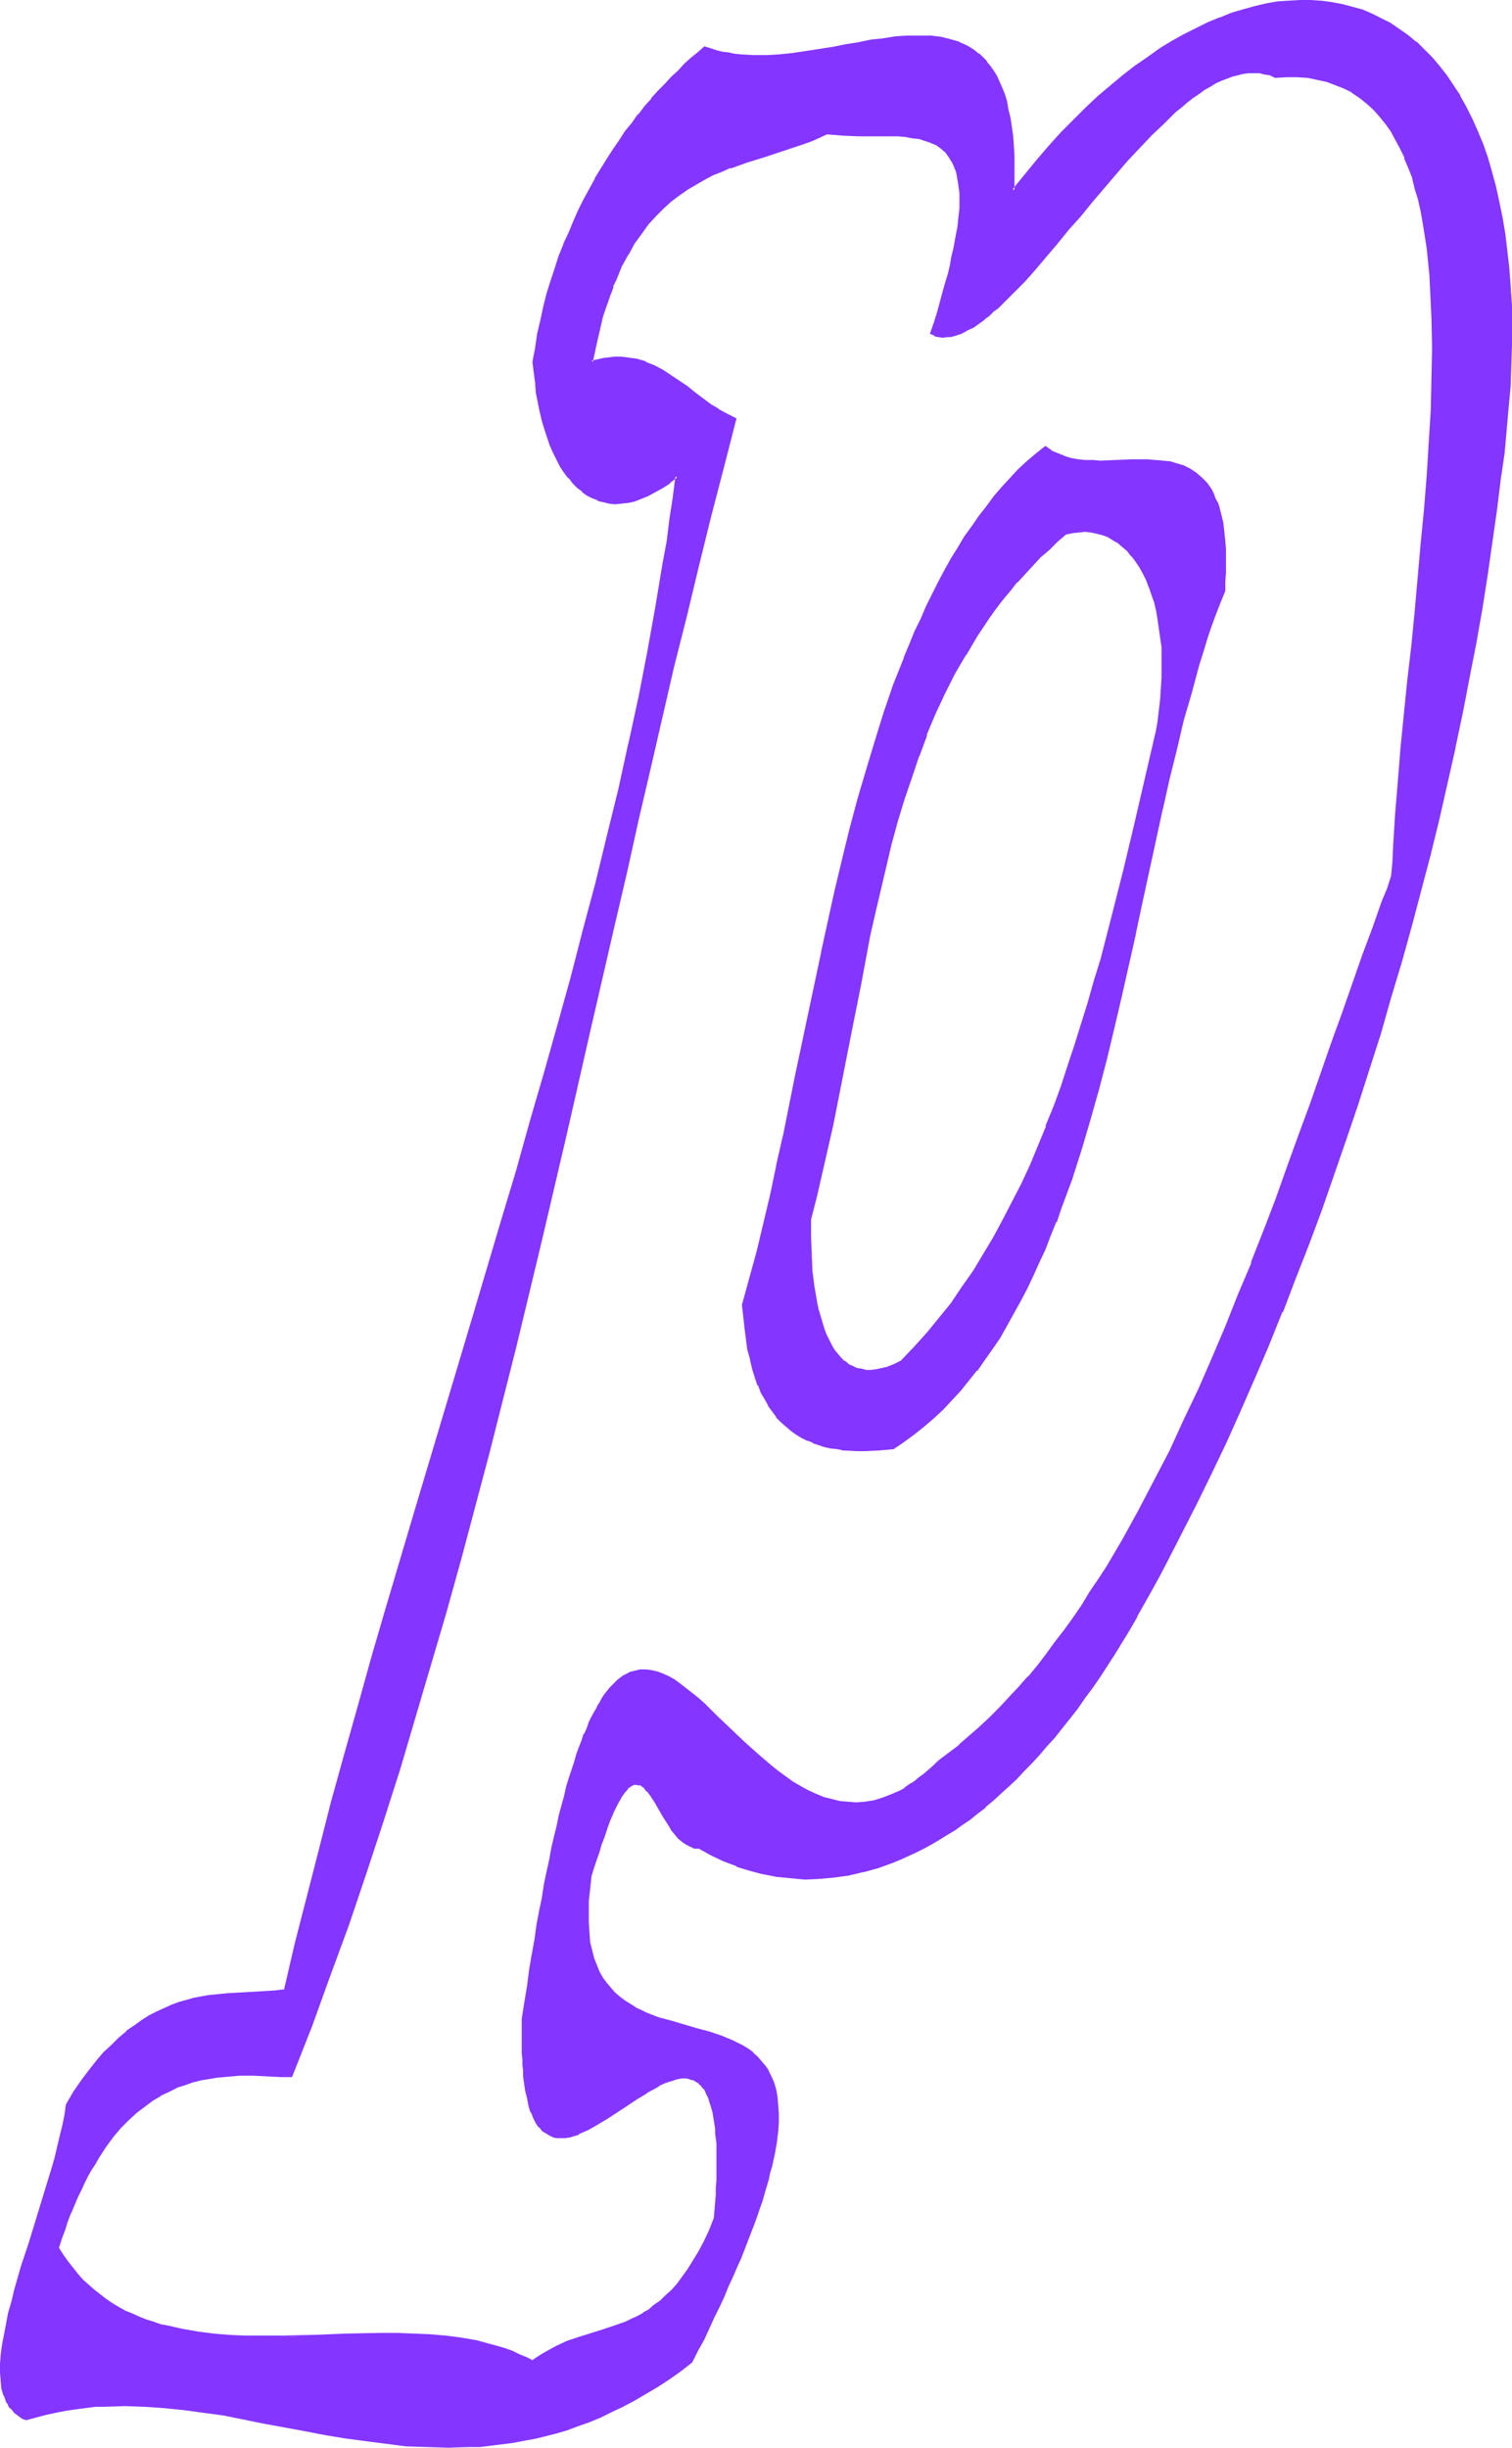
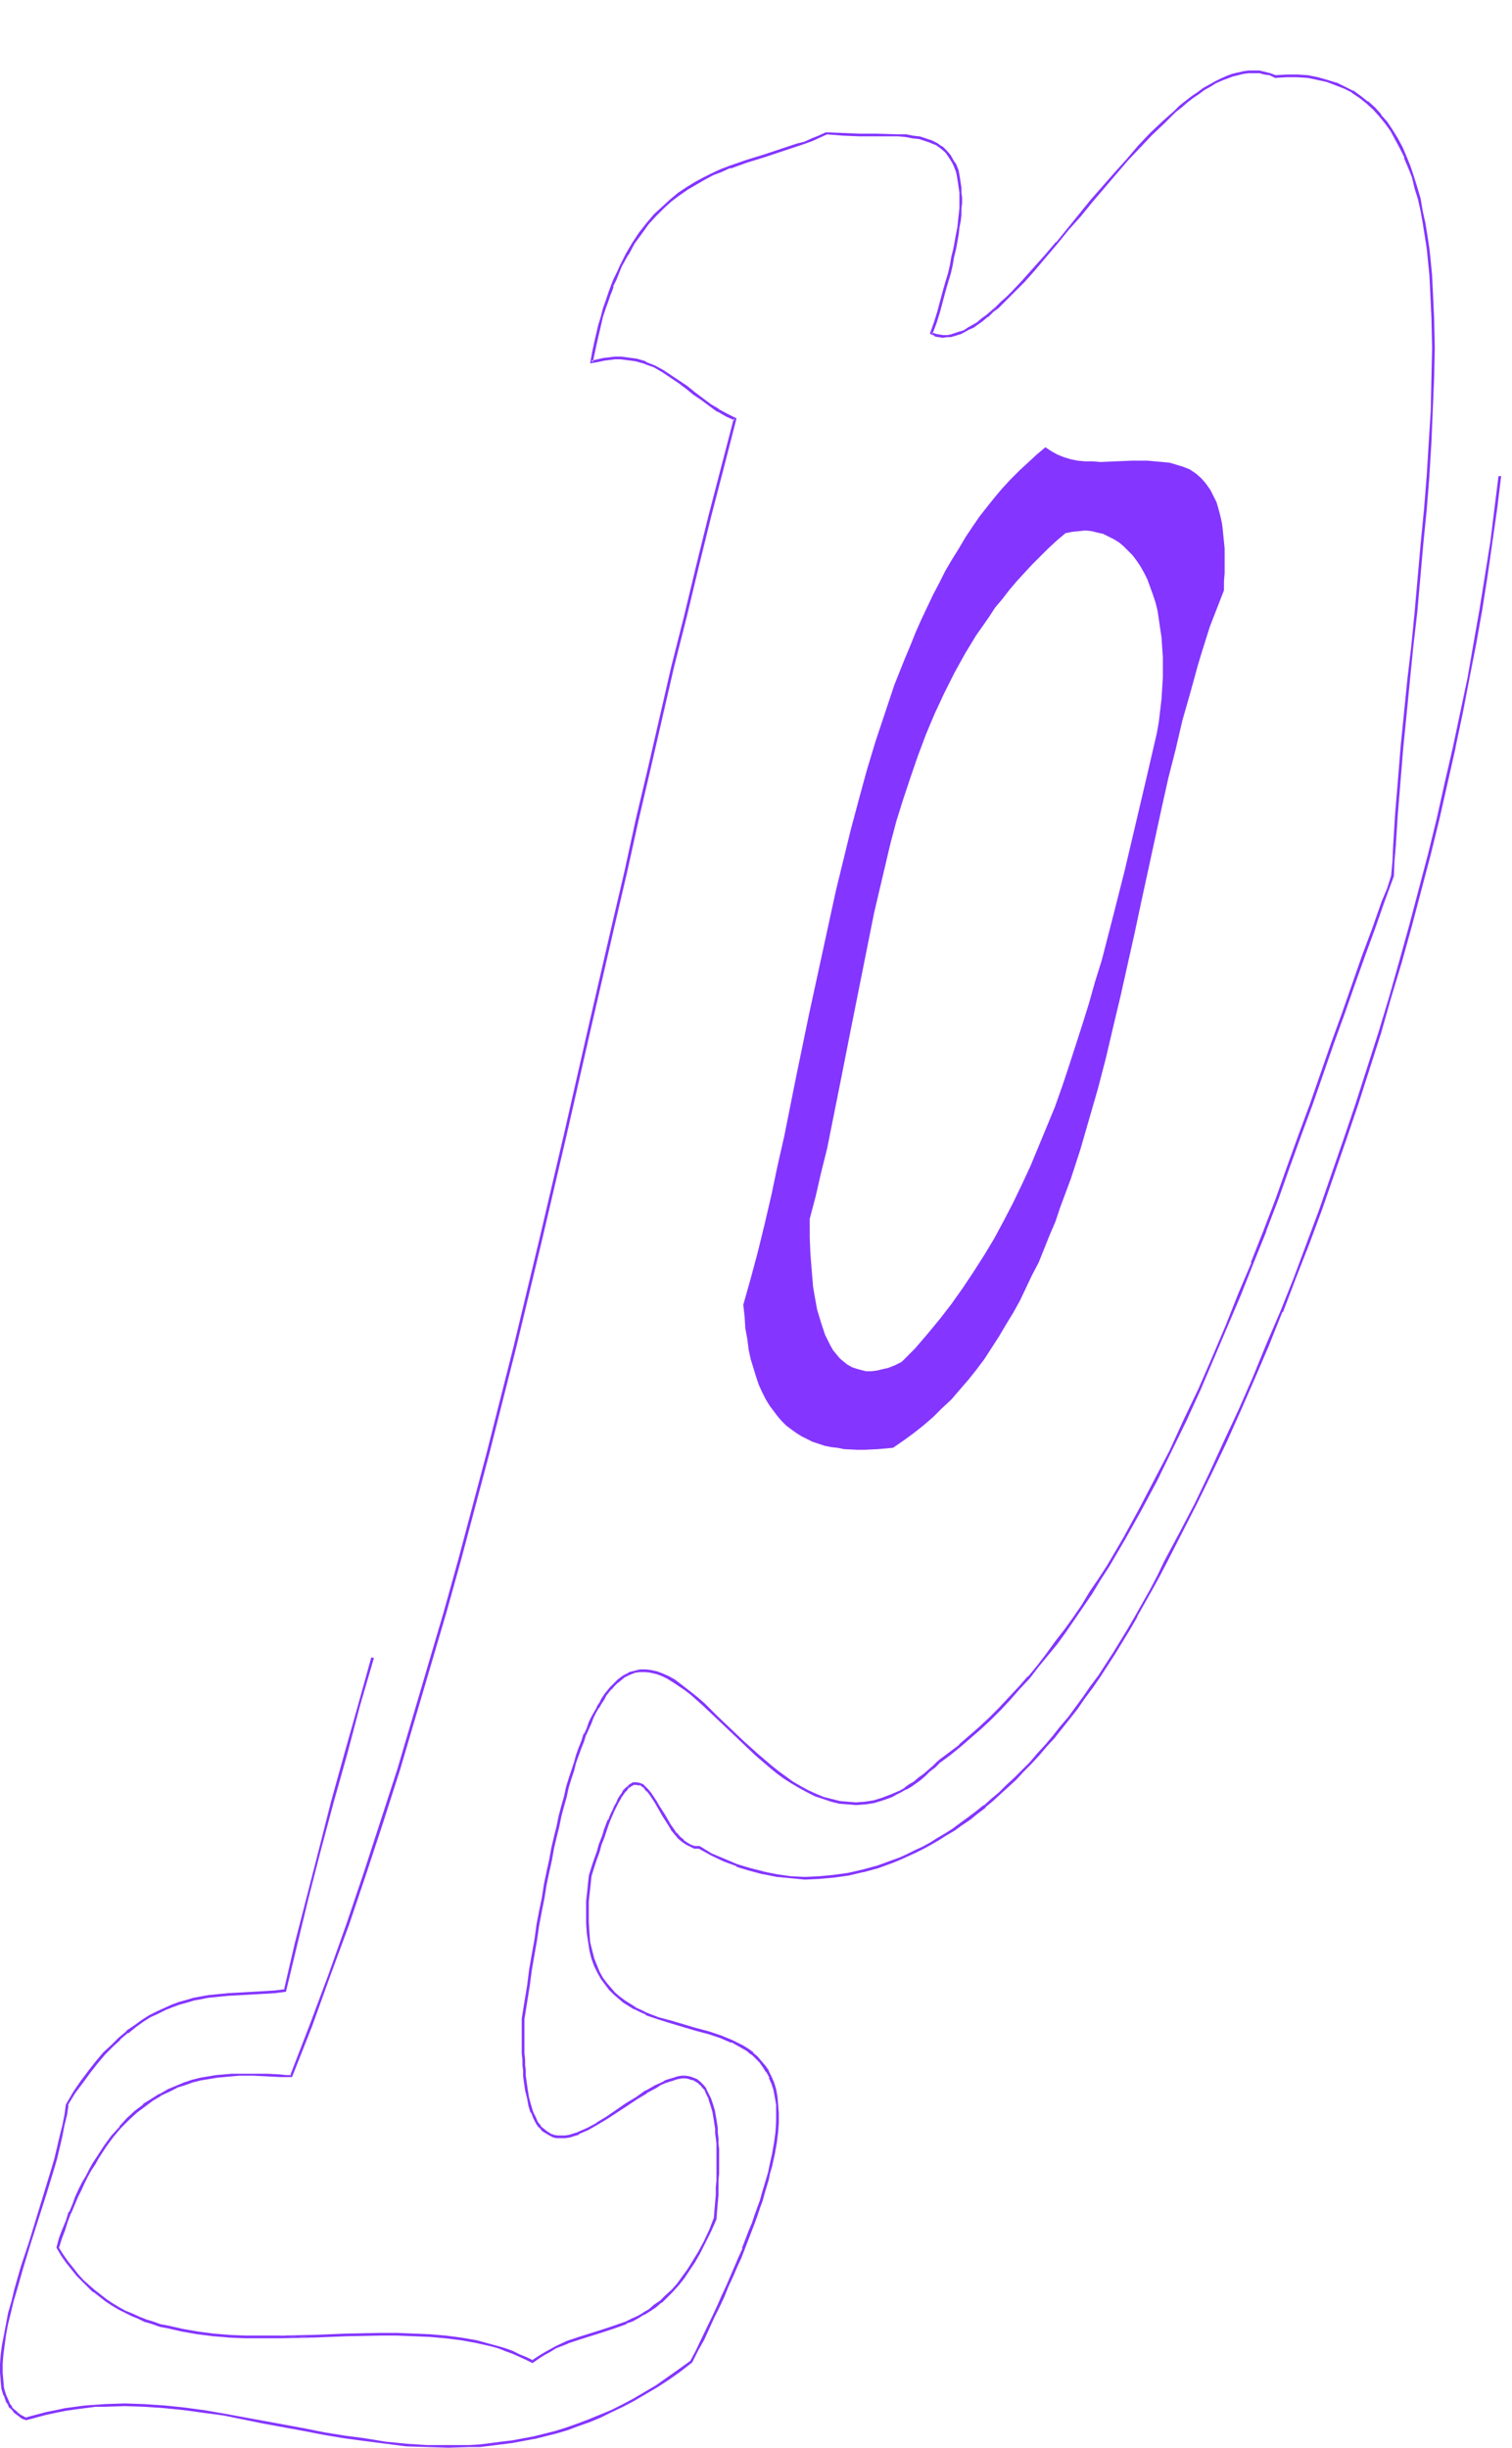
<svg xmlns="http://www.w3.org/2000/svg" xmlns:ns1="http://sodipodi.sourceforge.net/DTD/sodipodi-0.dtd" xmlns:ns2="http://www.inkscape.org/namespaces/inkscape" version="1.0" width="96.279mm" height="155.839mm" id="svg10" ns1:docname="Smudge Ital-Cond P 2.wmf">
  <ns1:namedview id="namedview10" pagecolor="#ffffff" bordercolor="#000000" borderopacity="0.25" ns2:showpageshadow="2" ns2:pageopacity="0.0" ns2:pagecheckerboard="0" ns2:deskcolor="#d1d1d1" ns2:document-units="mm" />
  <defs id="defs1">
    <pattern id="WMFhbasepattern" patternUnits="userSpaceOnUse" width="6" height="6" x="0" y="0" />
  </defs>
  <path style="fill:#8435ff;fill-opacity:1;fill-rule:evenodd;stroke:none" d="m 217.009,327.707 -1.616,0.808 -1.616,0.646 -1.454,0.323 -1.293,0.323 -1.454,0.162 h -1.131 l -1.293,-0.323 -1.131,-0.323 -0.97,-0.323 -1.131,-0.646 -0.808,-0.646 -0.97,-0.808 -0.808,-0.97 -0.808,-0.97 -0.646,-1.131 -0.646,-1.293 -0.646,-1.293 -0.485,-1.454 -0.485,-1.454 -0.485,-1.616 -0.485,-1.616 -0.323,-1.778 -0.323,-1.778 -0.323,-1.939 -0.323,-3.878 -0.323,-4.04 -0.162,-4.04 v -4.363 l 1.454,-5.494 1.293,-5.656 1.454,-5.817 1.131,-5.656 2.262,-11.311 2.262,-11.473 2.262,-11.311 2.262,-11.311 1.131,-5.656 1.293,-5.494 1.293,-5.494 1.293,-5.494 1.454,-5.494 1.616,-5.171 1.777,-5.333 1.777,-5.171 1.939,-5.171 2.101,-5.009 2.262,-4.848 2.424,-4.848 2.585,-4.686 2.747,-4.525 3.07,-4.363 1.454,-2.262 1.777,-2.101 1.616,-2.101 1.777,-2.101 1.777,-1.939 1.939,-2.101 1.939,-1.939 1.939,-1.939 2.101,-1.939 2.101,-1.778 1.616,-0.323 1.616,-0.162 1.454,-0.162 1.616,0.162 1.293,0.323 1.454,0.323 1.293,0.646 1.293,0.646 1.293,0.808 0.97,0.808 1.131,1.131 1.131,1.131 0.97,1.293 0.97,1.454 0.808,1.454 0.808,1.616 0.646,1.778 0.646,1.778 0.646,1.939 0.485,1.939 0.323,2.101 0.323,2.262 0.323,2.101 0.162,2.424 0.162,2.262 v 2.585 2.424 l -0.162,2.585 -0.162,2.585 -0.323,2.747 -0.323,2.747 -0.485,2.747 -2.585,11.15 -2.585,10.988 -2.585,10.988 -2.747,10.827 -2.747,10.665 -1.616,5.171 -1.454,5.171 -1.616,5.171 -1.616,5.009 -1.616,5.009 -1.616,4.848 -1.777,5.009 -1.939,4.686 -1.939,4.686 -1.939,4.686 -2.101,4.525 -2.101,4.363 -2.262,4.363 -2.262,4.201 -2.424,4.04 -2.585,4.04 -2.585,3.878 -2.747,3.878 -2.747,3.555 -3.07,3.717 -2.909,3.393 z m 77.561,-185.668 v -2.101 l 0.162,-2.101 v -2.101 -1.778 -1.939 l -0.162,-1.616 -0.162,-1.616 -0.162,-1.616 -0.162,-1.293 -0.323,-1.454 -0.323,-1.293 -0.323,-1.131 -0.323,-1.131 -0.485,-0.97 -0.485,-0.97 -0.485,-0.97 -1.131,-1.616 -1.131,-1.293 -1.293,-1.131 -1.454,-0.97 -1.616,-0.646 -1.616,-0.485 -1.616,-0.485 -1.777,-0.162 -1.777,-0.162 -1.777,-0.162 h -3.716 l -3.878,0.162 -3.716,0.162 -1.777,-0.162 h -1.939 l -1.777,-0.162 -1.616,-0.323 -1.616,-0.485 -1.616,-0.646 -1.454,-0.808 -1.454,-0.97 -2.101,1.778 -2.101,1.939 -2.101,1.939 -2.101,2.101 -1.939,2.101 -1.777,2.101 -1.939,2.424 -1.777,2.262 -1.777,2.585 -1.616,2.424 -1.616,2.747 -1.616,2.585 -1.616,2.747 -1.454,2.909 -1.454,2.747 -1.454,3.07 -1.454,3.07 -1.293,2.909 -1.293,3.232 -1.293,3.07 -2.585,6.464 -2.262,6.787 -2.262,6.787 -2.101,6.948 -1.939,7.11 -1.939,7.272 -1.777,7.272 -1.777,7.272 -3.232,14.866 -3.232,14.866 -3.07,14.866 -1.454,7.272 -1.454,7.272 -1.616,7.11 -1.454,6.948 -1.616,6.948 -1.616,6.625 -1.777,6.625 -1.777,6.302 0.323,2.909 0.162,2.747 0.485,2.585 0.323,2.585 0.485,2.262 0.646,2.101 0.646,2.101 0.646,1.939 0.808,1.778 0.808,1.616 0.97,1.616 0.97,1.293 0.97,1.293 0.97,1.131 1.131,1.131 1.293,0.97 1.131,0.808 1.293,0.808 1.293,0.646 1.293,0.646 1.454,0.485 1.454,0.485 1.616,0.323 1.454,0.162 1.616,0.323 3.232,0.162 h 1.616 l 3.393,-0.162 3.555,-0.323 2.585,-1.778 2.424,-1.778 2.262,-1.778 2.424,-2.101 2.101,-2.101 2.262,-2.101 1.939,-2.262 2.101,-2.424 1.939,-2.424 1.939,-2.585 1.777,-2.747 1.777,-2.747 1.616,-2.747 1.777,-2.909 1.616,-2.909 1.454,-3.07 1.454,-3.07 1.616,-3.07 1.293,-3.232 1.293,-3.232 1.454,-3.393 1.131,-3.393 2.585,-6.948 2.262,-6.948 2.101,-7.272 2.101,-7.272 1.939,-7.433 1.777,-7.595 1.777,-7.433 3.393,-15.19 1.616,-7.595 1.616,-7.433 1.616,-7.433 1.616,-7.433 1.616,-7.272 1.777,-6.948 1.616,-6.948 1.939,-6.787 1.777,-6.464 0.97,-3.232 0.97,-3.07 0.97,-3.07 1.131,-2.909 1.131,-2.909 z" id="path1" />
-   <path style="fill:#8435ff;fill-opacity:1;fill-rule:evenodd;stroke:none" d="m 216.686,327.545 0.162,-0.162 -1.616,0.808 -1.616,0.646 h 0.162 l -1.454,0.323 v 0 l -1.454,0.323 -1.293,0.162 v 0 h -1.131 v 0 l -1.131,-0.323 v 0 l -1.131,-0.162 v 0 l -0.97,-0.485 v 0 l -1.131,-0.485 h 0.162 l -0.97,-0.808 v 0.162 l -0.808,-0.808 -0.808,-0.97 v 0 l -0.808,-0.97 -0.646,-1.131 v 0 l -0.646,-1.293 -0.646,-1.293 v 0 l -0.485,-1.293 -0.485,-1.616 -0.485,-1.616 -0.485,-1.616 v 0 l -0.323,-1.616 -0.323,-1.939 -0.323,-1.778 -0.485,-3.878 v 0 l -0.162,-4.04 -0.162,-4.04 v -4.363 0.162 l 1.454,-5.656 1.293,-5.656 1.293,-5.656 1.293,-5.656 v 0 l 2.262,-11.473 2.262,-11.473 2.262,-11.311 2.101,-11.311 1.293,-5.656 v 0 l 1.293,-5.494 1.293,-5.494 1.293,-5.494 1.454,-5.332 1.616,-5.333 1.777,-5.171 1.777,-5.332 v 0.162 l 1.939,-5.171 h -0.162 l 2.101,-5.009 2.262,-4.848 2.424,-4.848 2.747,-4.686 v 0.162 l 2.747,-4.686 2.909,-4.363 1.616,-2.262 1.616,-2.101 v 0 l 1.777,-2.101 1.616,-2.101 v 0.162 l 1.939,-2.101 1.777,-1.939 1.939,-2.101 2.101,-1.778 1.939,-1.939 2.262,-1.939 -0.162,0.162 1.616,-0.323 h -0.162 l 1.616,-0.162 v 0 l 1.454,-0.162 v 0 l 1.454,0.162 1.454,0.323 v 0 l 1.293,0.323 v 0 l 1.293,0.485 1.293,0.808 v 0 l 1.131,0.646 v 0 l 1.131,0.97 v 0 l 1.131,0.97 0.97,1.293 v -0.162 l 0.97,1.293 0.97,1.454 v 0 l 0.808,1.454 0.808,1.616 0.646,1.778 v -0.162 l 0.646,1.939 0.646,1.778 0.485,2.101 v 0 l 0.323,1.939 0.323,2.262 0.323,2.262 0.323,2.262 v 0 2.262 2.585 2.424 l -0.162,2.585 -0.162,2.585 v 0 l -0.323,2.747 -0.323,2.747 -0.485,2.747 v -0.162 l -2.585,11.15 -2.585,11.15 -2.585,10.827 -2.747,10.827 -2.747,10.665 -1.616,5.171 -1.454,5.171 -1.616,5.171 -1.616,5.171 -1.616,4.848 -1.616,5.009 -1.777,4.848 v 0 l -1.939,4.686 h 0.162 l -1.939,4.686 -1.939,4.686 -2.101,4.525 -2.262,4.363 -2.262,4.363 -2.262,4.201 v 0 l -2.424,4.04 -2.424,4.04 -2.747,3.878 -2.585,3.878 -2.909,3.555 v 0 l -2.909,3.555 v 0 l -3.07,3.393 -3.232,3.393 0.485,0.485 3.232,-3.393 3.07,-3.393 v 0 l 2.909,-3.555 v 0 l 2.909,-3.717 2.747,-3.878 2.585,-3.878 2.585,-4.04 2.262,-4.04 v 0 l 2.424,-4.201 2.262,-4.363 2.101,-4.525 2.101,-4.525 1.939,-4.525 1.939,-4.686 v 0 l 1.939,-4.848 v 0 l 1.777,-4.848 1.616,-4.848 1.616,-5.009 1.616,-5.171 1.616,-5.009 1.454,-5.171 1.454,-5.332 2.909,-10.665 2.747,-10.665 2.585,-10.988 2.585,-11.15 2.585,-11.15 v 0 l 0.485,-2.747 0.323,-2.747 0.323,-2.585 v -0.162 l 0.162,-2.585 0.162,-2.585 v -2.424 -2.585 l -0.162,-2.262 v -0.162 l -0.162,-2.262 -0.323,-2.262 -0.323,-2.101 -0.323,-2.101 v 0 l -0.485,-2.101 -0.646,-1.778 -0.646,-1.939 v 0 l -0.808,-1.616 -0.808,-1.778 -0.808,-1.454 v 0 l -0.97,-1.454 -0.97,-1.293 v 0 l -0.97,-1.131 -1.131,-1.131 v 0 l -1.131,-0.97 v 0 l -1.293,-0.808 v 0 l -1.293,-0.646 -1.293,-0.646 h -0.162 l -1.293,-0.323 h -0.162 l -1.293,-0.323 -1.616,-0.162 v 0 l -1.454,0.162 v 0 l -1.616,0.162 v 0 l -1.777,0.323 -2.101,1.939 -2.101,1.939 -2.101,1.939 -1.777,1.939 -1.939,1.939 -1.777,2.101 v 0 l -1.777,2.101 -1.777,2.101 v 0 l -1.616,2.101 -1.616,2.262 -3.07,4.363 -2.747,4.525 v 0.162 l -2.585,4.686 -2.424,4.686 -2.262,5.009 -2.101,5.009 v 0 l -1.939,5.009 v 0 l -1.777,5.171 -1.777,5.333 -1.616,5.333 -1.454,5.332 -1.293,5.494 -1.293,5.494 -1.293,5.494 v 0.162 l -1.131,5.494 -2.262,11.311 -2.262,11.473 -2.262,11.311 -2.262,11.473 v 0 l -1.131,5.656 -1.293,5.656 -1.454,5.656 -1.454,5.656 v 4.363 l 0.162,4.04 0.323,4.04 v 0.162 l 0.323,3.878 0.323,1.778 0.323,1.778 0.323,1.778 v 0 l 0.485,1.778 0.485,1.454 0.485,1.616 0.485,1.293 v 0.162 l 0.646,1.293 0.646,1.293 v 0 l 0.808,1.131 0.646,0.97 0.162,0.162 0.808,0.808 0.808,0.808 0.162,0.162 0.808,0.646 h 0.162 l 0.97,0.646 v 0 l 0.97,0.323 h 0.162 l 1.131,0.323 v 0 l 1.131,0.162 h 0.162 l 1.131,0.162 h 0.162 l 1.293,-0.162 1.293,-0.323 h 0.162 l 1.454,-0.485 v 0 l 1.454,-0.646 1.777,-0.646 z" id="path2" />
-   <path style="fill:#8435ff;fill-opacity:1;fill-rule:evenodd;stroke:none" d="m 294.894,142.2 v -2.262 l 0.162,-2.101 v -2.101 -1.778 -1.939 l -0.162,-1.616 v -0.162 l -0.162,-1.616 -0.162,-1.454 -0.162,-1.454 -0.323,-1.293 v 0 l -0.323,-1.293 -0.323,-1.293 -0.323,-0.97 -0.162,-0.162 -0.485,-0.97 -0.323,-0.97 -0.485,-0.97 v 0 l -1.131,-1.616 v 0 l -1.293,-1.293 v 0 l -1.293,-1.131 v 0 l -1.454,-0.97 v 0 l -1.616,-0.808 v 0 l -1.616,-0.485 -1.616,-0.485 v 0 l -1.777,-0.162 -1.777,-0.162 h -0.162 l -1.777,-0.162 h -3.716 l -3.878,0.162 -3.716,0.162 -1.777,-0.162 h -1.939 v 0 l -1.616,-0.162 -1.777,-0.323 v 0 l -1.616,-0.485 h 0.162 l -1.616,-0.646 v 0 l -1.616,-0.646 h 0.162 l -1.616,-1.131 -2.424,1.939 v 0 l -2.101,1.778 -2.101,1.939 -1.939,2.101 -1.939,2.101 -1.939,2.262 v 0 l -1.777,2.424 v 0 l -1.777,2.262 -1.777,2.585 -1.777,2.424 -1.616,2.747 -1.616,2.585 v 0 l -1.616,2.909 -1.454,2.747 -1.454,2.909 -1.454,2.909 -1.293,3.07 -1.454,2.909 -1.293,3.232 -1.293,3.07 v 0.162 l -2.585,6.464 -2.262,6.625 -2.101,6.787 -2.101,6.948 -2.101,7.11 -1.939,7.272 -1.777,7.272 -1.777,7.433 -3.232,14.705 v 0.162 l -6.302,29.733 -1.454,7.272 -1.454,7.272 v -0.162 l -1.616,7.11 v 0.162 l -1.454,6.948 v 0 l -1.616,6.787 -1.616,6.787 -1.777,6.464 -1.777,6.464 0.323,2.909 0.323,2.909 0.323,2.585 0.323,2.424 0.646,2.262 v 0.162 l 0.485,2.101 0.646,2.101 0.646,1.939 h 0.162 l 0.646,1.778 0.97,1.616 0.808,1.454 v 0.162 l 0.97,1.293 0.97,1.293 v 0.162 l 1.131,1.131 1.131,0.97 v 0 l 1.293,1.131 v 0 l 1.131,0.808 1.293,0.808 v 0 l 1.293,0.646 1.454,0.485 v 0.162 l 1.454,0.485 1.454,0.485 v 0 l 1.454,0.323 1.616,0.162 1.454,0.323 h 0.162 l 3.232,0.162 h 1.616 l 3.393,-0.162 h 0.162 l 3.555,-0.323 2.585,-1.778 2.424,-1.778 v 0 l 2.424,-1.939 v 0 l 2.262,-1.939 2.262,-2.101 2.101,-2.262 2.101,-2.262 v 0 l 1.939,-2.424 1.939,-2.424 h 0.162 l 1.777,-2.585 1.939,-2.747 1.777,-2.585 1.616,-2.909 1.616,-2.909 v 0 l 1.616,-2.909 1.616,-3.07 1.454,-3.07 1.454,-3.232 1.454,-3.07 1.293,-3.393 1.293,-3.232 h 0.162 l 1.131,-3.393 2.585,-6.948 2.262,-7.11 2.101,-7.11 2.101,-7.433 1.939,-7.433 1.777,-7.433 1.777,-7.595 3.393,-15.028 v -0.162 l 1.616,-7.595 1.616,-7.433 1.616,-7.433 1.616,-7.433 v 0.162 l 1.616,-7.272 1.777,-7.11 1.616,-6.948 1.939,-6.625 1.777,-6.625 0.97,-3.07 0.97,-3.232 0.97,-2.909 1.131,-3.07 1.131,-2.909 v 0 l 1.131,-2.747 -0.646,-0.323 -1.131,2.909 v 0 l -1.131,2.909 -0.97,2.909 -1.131,3.07 -0.97,3.232 -0.97,3.07 -1.777,6.625 -1.939,6.625 -1.616,6.948 -1.777,7.11 -1.616,7.272 v 0 l -1.616,7.272 -1.616,7.433 -1.616,7.595 -1.616,7.595 v -0.162 l -3.393,15.19 -1.777,7.595 -1.777,7.433 -1.939,7.433 -2.101,7.433 -2.101,7.11 -2.262,7.11 -2.424,6.948 -1.293,3.393 v -0.162 l -1.293,3.393 -1.454,3.232 -1.293,3.232 -1.454,3.07 -1.616,3.07 -1.454,3.07 -1.616,2.909 v 0 l -1.616,2.909 -1.777,2.747 -1.777,2.747 -1.777,2.585 -1.939,2.585 h 0.162 l -2.101,2.585 -1.939,2.424 v -0.162 l -2.101,2.262 -2.101,2.262 -2.262,2.101 -2.262,1.939 v 0 l -2.262,1.939 v 0 l -2.424,1.778 -2.585,1.616 h 0.162 l -3.555,0.323 v 0 l -3.393,0.162 h -1.616 l -3.232,-0.162 v 0 l -1.616,-0.323 -1.454,-0.162 -1.616,-0.323 h 0.162 l -1.454,-0.485 -1.454,-0.485 v 0 l -1.293,-0.485 -1.293,-0.808 v 0 l -1.293,-0.646 -1.131,-0.97 v 0.162 l -1.293,-0.97 h 0.162 l -1.131,-1.131 -1.131,-1.131 v 0 l -0.97,-1.293 -0.97,-1.293 v 0 l -0.808,-1.616 -0.808,-1.616 -0.808,-1.778 v 0 l -0.646,-1.778 -0.646,-2.101 -0.646,-2.101 v 0 l -0.485,-2.424 -0.323,-2.424 -0.485,-2.585 -0.162,-2.747 -0.323,-2.909 v 0 l 1.777,-6.302 1.777,-6.464 1.616,-6.787 1.616,-6.787 v 0 l 1.454,-7.11 v 0 l 1.616,-7.11 v 0 l 1.454,-7.272 1.454,-7.272 6.302,-29.733 v 0.162 l 3.232,-14.866 1.777,-7.433 1.777,-7.272 1.939,-7.272 1.939,-7.11 2.101,-6.948 2.262,-6.787 2.262,-6.625 2.585,-6.464 h -0.162 l 1.293,-3.232 1.454,-3.07 1.293,-3.07 1.293,-2.909 1.454,-3.07 1.454,-2.747 1.616,-2.909 1.454,-2.747 v 0 l 1.616,-2.585 1.777,-2.747 1.616,-2.424 1.777,-2.424 1.777,-2.424 v 0 l 1.777,-2.262 v 0 l 1.939,-2.262 1.939,-2.101 1.939,-2.101 2.101,-1.939 2.101,-1.778 v 0 l 2.101,-1.778 h -0.323 l 1.454,0.97 v 0 l 1.454,0.808 v 0 l 1.616,0.646 v 0 l 1.616,0.485 v 0 l 1.777,0.323 1.777,0.162 v 0 h 1.939 l 1.777,0.162 3.716,-0.162 3.878,-0.162 h 3.716 1.777 v 0 l 1.777,0.323 1.777,0.162 v 0 l 1.616,0.485 1.616,0.485 v 0 l 1.454,0.646 v 0 l 1.454,0.97 v 0 l 1.293,0.97 h -0.162 l 1.293,1.454 v -0.162 l 0.97,1.616 v 0 l 0.485,0.97 0.485,0.97 0.485,0.97 v 0 l 0.323,1.131 0.323,1.131 0.323,1.293 v 0 l 0.323,1.293 0.162,1.454 0.162,1.454 0.323,1.616 v 0 1.616 1.939 1.778 2.101 2.101 l -0.162,2.101 V 141.877 Z" id="path3" />
-   <path style="fill:#8435ff;fill-opacity:1;fill-rule:evenodd;stroke:none" d="m 225.897,424.015 -1.131,1.131 -1.131,0.97 -1.131,0.97 -1.293,0.97 -0.97,0.808 -1.131,0.808 -1.293,0.646 -1.131,0.646 -0.97,0.646 -1.131,0.485 -2.262,0.808 -2.101,0.646 -2.101,0.323 -2.101,0.162 -1.939,-0.162 -1.939,-0.162 -2.101,-0.485 -1.777,-0.646 -1.939,-0.646 -1.939,-0.808 -1.777,-1.131 -1.939,-0.97 -1.777,-1.293 -1.777,-1.293 -1.777,-1.293 -3.393,-2.909 -3.232,-3.07 -3.232,-3.07 -3.07,-3.07 -3.07,-2.909 -1.454,-1.293 -1.454,-1.293 -1.454,-1.131 -1.454,-0.97 -1.454,-0.97 -1.293,-0.808 -1.454,-0.646 -1.293,-0.485 -1.293,-0.323 -1.454,-0.162 h -1.293 l -1.293,0.323 -1.293,0.323 -1.293,0.808 -1.293,0.97 -0.646,0.485 -0.646,0.646 -0.485,0.646 -1.293,1.616 -0.646,0.97 -0.646,0.97 -0.646,1.131 -0.485,0.97 -0.646,1.293 -0.646,1.293 -0.646,1.454 -0.646,1.454 -0.485,1.454 -0.646,1.778 -0.646,1.616 -0.646,1.778 -0.485,1.939 -0.646,2.101 -0.646,2.101 -0.485,2.101 -0.646,2.262 -0.646,2.424 -0.485,2.424 -0.646,2.585 -0.646,2.747 -0.485,2.909 -0.646,2.909 -0.646,2.909 -0.485,3.232 -0.646,3.232 -0.646,3.232 -0.485,3.555 -0.646,3.555 -0.646,3.717 -0.485,3.878 -0.646,3.878 -0.646,4.201 v 1.778 1.616 1.778 1.454 1.616 l 0.162,1.454 v 1.293 l 0.162,1.293 v 1.293 l 0.162,1.293 0.323,2.101 0.485,2.101 0.323,1.778 0.485,1.454 0.646,1.454 0.646,1.131 0.646,0.97 0.808,0.808 0.808,0.646 0.808,0.485 0.808,0.323 0.97,0.162 h 0.97 0.97 l 0.97,-0.162 1.131,-0.323 0.97,-0.323 1.131,-0.485 1.131,-0.646 2.262,-1.131 2.424,-1.454 4.686,-3.232 2.424,-1.616 2.424,-1.454 2.262,-1.293 1.131,-0.646 0.97,-0.485 1.131,-0.323 0.97,-0.323 1.131,-0.323 0.808,-0.162 h 0.97 l 0.97,0.162 0.808,0.323 0.808,0.323 0.808,0.646 0.646,0.646 0.646,0.808 0.646,1.131 0.485,1.293 0.485,1.454 0.485,1.616 0.323,1.778 0.323,2.101 v 1.293 l 0.162,1.131 v 1.293 l 0.162,1.293 v 1.293 4.686 l -0.162,1.616 v 1.616 1.778 l -0.162,1.939 -0.162,1.939 -0.162,1.939 -1.293,2.909 -1.131,2.747 -1.293,2.424 -1.293,2.262 -1.293,1.939 -1.454,1.939 -1.293,1.616 -1.293,1.454 -1.454,1.454 -1.293,1.293 -1.293,0.97 -1.454,0.97 -1.454,0.97 -1.293,0.646 -1.454,0.808 -1.454,0.646 -2.747,0.97 -2.909,0.97 -5.494,1.778 -2.909,0.97 -2.909,1.293 -1.293,0.646 -1.454,0.808 -1.293,0.97 -1.454,0.97 -1.454,-0.808 -1.777,-0.808 -1.616,-0.646 -1.616,-0.646 -1.777,-0.485 -1.616,-0.646 -3.716,-0.808 -3.555,-0.646 -3.716,-0.485 -3.878,-0.323 -3.878,-0.162 -4.04,-0.162 h -3.878 l -8.079,0.162 -8.241,0.323 -8.079,0.162 h -4.04 -4.04 l -3.878,-0.162 -3.878,-0.323 -3.716,-0.485 -3.716,-0.646 -3.555,-0.808 -1.777,-0.323 -1.777,-0.646 -1.777,-0.485 -1.616,-0.646 -1.616,-0.808 -1.616,-0.808 -1.616,-0.808 -1.616,-0.97 -1.454,-0.97 -1.454,-0.97 -1.454,-1.131 -1.454,-1.293 -1.293,-1.293 -1.293,-1.454 -1.293,-1.454 -1.131,-1.616 -1.131,-1.616 -1.131,-1.778 0.646,-2.262 0.808,-2.101 0.808,-2.101 0.646,-1.939 0.808,-1.939 0.808,-1.778 0.808,-1.778 0.808,-1.778 0.808,-1.616 0.97,-1.454 0.808,-1.454 0.808,-1.454 1.777,-2.747 1.939,-2.424 1.777,-2.101 1.939,-1.939 1.939,-1.778 1.777,-1.616 2.101,-1.293 1.939,-1.293 1.939,-0.97 1.939,-0.97 1.939,-0.646 1.939,-0.646 1.939,-0.485 1.939,-0.323 1.777,-0.323 1.939,-0.162 1.777,-0.162 h 1.777 3.555 3.232 l 3.07,0.162 h 1.454 1.293 l 4.686,-11.958 4.524,-12.281 4.363,-12.281 4.201,-12.281 4.04,-12.443 4.04,-12.443 3.716,-12.604 3.716,-12.604 3.716,-12.766 3.555,-12.766 3.393,-12.604 3.393,-12.766 3.232,-12.766 3.232,-12.766 6.14,-25.693 5.979,-25.531 5.817,-25.37 5.817,-25.208 2.909,-12.604 2.747,-12.443 2.909,-12.443 2.909,-12.281 2.747,-12.281 3.07,-12.119 2.909,-11.958 2.909,-11.958 3.07,-11.796 3.07,-11.635 -2.101,-0.97 -1.939,-1.131 -1.939,-1.293 -1.939,-1.293 -1.939,-1.454 -1.777,-1.454 -1.939,-1.454 -1.939,-1.293 -1.939,-1.293 -2.101,-0.97 -2.101,-0.97 -1.131,-0.323 -1.131,-0.323 -1.131,-0.162 -1.293,-0.162 -1.131,-0.162 h -1.454 l -1.293,0.162 -1.293,0.162 -1.454,0.323 -1.616,0.323 0.485,-2.262 0.485,-2.262 0.485,-2.262 0.485,-2.101 0.646,-1.939 0.485,-1.939 0.646,-1.939 0.646,-1.778 0.646,-1.778 0.646,-1.616 0.646,-1.616 0.808,-1.454 0.646,-1.616 0.808,-1.293 1.616,-2.747 1.616,-2.424 1.777,-2.262 1.777,-1.939 1.777,-1.939 1.939,-1.778 1.939,-1.454 1.939,-1.293 2.101,-1.293 2.101,-1.131 1.939,-0.97 2.101,-0.97 2.101,-0.808 4.201,-1.454 4.04,-1.293 4.04,-1.293 3.878,-1.293 1.777,-0.485 1.777,-0.808 1.777,-0.808 1.777,-0.808 4.04,0.323 3.878,0.162 h 3.878 3.716 1.777 l 1.777,0.162 1.616,0.323 1.616,0.162 1.616,0.485 1.293,0.485 1.293,0.646 1.131,0.808 1.131,0.97 0.97,0.97 0.808,1.454 0.323,0.646 0.646,1.616 0.162,0.97 0.162,0.97 0.162,0.97 0.162,1.131 v 1.131 l 0.162,1.131 v 1.293 l -0.162,1.454 v 1.293 l -0.162,1.616 -0.323,1.454 -0.162,1.778 -0.323,1.616 -0.323,1.939 -0.485,1.778 -0.323,2.101 -0.485,1.939 -0.646,2.262 -0.646,2.262 -0.646,2.262 -0.646,2.424 -0.808,2.585 -0.97,2.585 0.97,0.485 0.808,0.162 0.97,0.162 h 0.97 l 0.97,-0.162 0.97,-0.323 1.131,-0.323 0.97,-0.485 1.131,-0.485 1.131,-0.646 1.131,-0.808 1.131,-0.808 1.131,-0.97 1.293,-0.97 1.131,-1.131 1.293,-1.131 1.131,-1.131 1.293,-1.293 2.585,-2.747 2.585,-2.909 2.747,-3.07 2.747,-3.07 2.747,-3.393 2.747,-3.232 2.909,-3.393 5.655,-6.787 2.909,-3.232 2.909,-3.232 2.747,-2.909 2.909,-2.909 2.909,-2.585 1.454,-1.131 1.293,-1.293 1.454,-0.97 1.454,-1.131 1.293,-0.808 1.454,-0.97 1.293,-0.646 1.454,-0.646 1.293,-0.646 1.454,-0.485 1.293,-0.323 1.293,-0.323 1.293,-0.162 h 1.293 1.293 l 1.293,0.323 1.131,0.323 1.293,0.485 2.747,-0.162 h 2.585 l 2.585,0.162 2.262,0.485 2.424,0.646 2.101,0.646 2.101,0.808 1.777,1.131 1.939,1.131 1.616,1.454 1.616,1.454 1.616,1.616 1.293,1.616 1.293,1.939 1.293,2.101 1.131,2.101 0.97,2.262 0.97,2.262 0.97,2.585 0.646,2.585 0.808,2.747 0.646,2.747 0.485,2.909 0.485,3.07 0.485,3.07 0.323,3.232 0.323,3.232 0.162,3.393 0.162,3.393 0.162,3.393 v 3.555 l 0.162,3.717 -0.162,3.555 v 3.878 l -0.323,7.595 -0.323,7.756 -0.485,7.918 -0.646,8.08 -0.808,8.241 -1.454,16.482 -0.97,8.241 -0.808,8.241 -0.808,8.241 -0.808,8.08 -0.646,7.918 -0.646,7.756 -0.485,7.756 -0.162,3.717 -0.323,3.555 -0.97,3.07 -1.293,3.232 -2.262,6.302 -2.424,6.625 -2.424,6.787 -2.424,7.11 -2.585,7.11 -2.585,7.272 -2.585,7.433 -2.747,7.595 -2.747,7.595 -2.747,7.595 -2.909,7.756 -3.07,7.595 -3.07,7.756 -3.07,7.595 -3.232,7.595 -3.393,7.595 -3.393,7.433 -3.555,7.433 -3.555,7.11 -3.716,7.11 -3.716,6.787 -4.04,6.625 -1.939,3.232 -2.101,3.232 -2.101,3.07 -1.939,3.07 -2.262,2.909 -2.101,2.909 -2.101,2.909 -2.262,2.747 -2.262,2.747 -2.262,2.585 -2.262,2.585 -2.424,2.424 -2.262,2.262 -2.424,2.262 -2.424,2.262 -2.424,2.101 -2.585,1.939 z m 135.086,-309.447 0.808,-5.656 0.485,-5.494 0.485,-5.333 0.485,-5.171 0.162,-5.009 0.162,-5.009 V 78.049 73.524 l -0.323,-4.525 -0.323,-4.363 -0.323,-4.201 -0.646,-4.201 -0.646,-3.878 -0.808,-3.878 -0.808,-3.717 -0.97,-3.393 -0.97,-3.393 -1.131,-3.232 -1.293,-3.07 -1.293,-3.07 -1.454,-2.747 -1.454,-2.747 -1.454,-2.424 -1.777,-2.424 -1.616,-2.101 -1.777,-2.101 -1.939,-1.939 -1.939,-1.778 -1.939,-1.778 -2.101,-1.454 -2.101,-1.293 -2.262,-1.293 -2.262,-0.97 -2.262,-0.97 -2.424,-0.646 -2.424,-0.646 -2.424,-0.485 -2.585,-0.323 -2.424,-0.162 h -2.585 l -2.747,0.162 -2.585,0.162 -2.747,0.485 -2.747,0.646 -2.747,0.646 -2.747,0.97 -2.909,1.131 -2.909,1.131 -2.747,1.293 -2.909,1.616 -2.909,1.616 -2.909,1.778 -2.909,1.939 -3.07,2.262 -2.909,2.262 -2.909,2.424 -2.909,2.585 -3.07,2.585 -2.909,2.909 -2.909,3.07 -3.07,3.232 -2.909,3.393 -2.909,3.555 -2.909,3.717 v -3.07 -2.747 -2.585 l -0.162,-2.585 -0.162,-2.262 -0.323,-2.262 -0.323,-1.939 -0.485,-2.101 -0.323,-1.778 -0.485,-1.616 -0.646,-1.616 -0.646,-1.616 -0.646,-1.293 -0.808,-1.293 -0.646,-1.131 -0.97,-0.97 -0.808,-0.97 -0.97,-0.808 -0.97,-0.808 -0.97,-0.808 -0.97,-0.485 -1.131,-0.485 -1.131,-0.485 -1.293,-0.323 -1.131,-0.323 -1.293,-0.323 -1.131,-0.162 -1.454,-0.162 -2.585,-0.162 -2.747,0.162 -2.909,0.162 -3.07,0.485 -2.909,0.323 -3.232,0.646 -3.07,0.485 -3.07,0.646 -6.463,0.97 -3.232,0.485 -3.07,0.323 -3.232,0.162 h -3.07 l -3.07,-0.162 -1.454,-0.162 -1.454,-0.323 -1.454,-0.162 -1.454,-0.323 -1.454,-0.485 -1.293,-0.485 -1.616,1.293 -1.616,1.454 -1.454,1.293 -1.616,1.616 -1.616,1.616 -1.616,1.616 -1.616,1.778 -1.616,1.778 -1.454,1.778 -1.616,1.939 -1.616,2.101 -1.454,2.101 -1.454,2.101 -1.616,2.101 -1.454,2.262 -2.747,4.686 -2.747,5.009 -1.293,2.585 -1.293,2.747 -1.131,2.747 -1.131,2.747 -1.131,2.909 -0.97,2.909 -0.97,3.07 -0.97,3.07 -0.808,3.07 -0.646,3.232 -0.808,3.232 -0.485,3.393 -0.646,3.393 0.323,2.585 0.162,2.424 0.323,2.424 0.485,2.262 0.485,2.262 0.485,2.101 0.646,2.101 0.646,1.939 0.646,1.939 0.808,1.778 0.808,1.616 0.808,1.616 0.97,1.454 0.97,1.293 0.97,1.131 1.131,1.131 1.131,0.97 1.131,0.808 1.293,0.646 1.293,0.646 1.293,0.323 1.454,0.323 1.293,0.162 1.616,-0.162 1.454,-0.162 1.616,-0.323 1.616,-0.485 1.616,-0.808 1.616,-0.808 1.777,-1.131 1.777,-1.131 1.777,-1.454 -0.808,5.171 -0.646,5.332 -0.646,5.171 -0.97,5.333 -1.777,10.665 -1.939,10.665 -2.101,10.988 -2.424,10.988 -2.424,11.15 -2.747,11.15 -2.747,11.311 -3.07,11.311 -3.07,11.473 -3.07,11.473 -3.232,11.635 -3.393,11.635 -3.232,11.635 -3.555,11.635 -6.948,23.592 -14.058,46.861 -6.948,23.431 -3.393,11.796 -3.232,11.473 -3.232,11.635 -3.232,11.473 -3.07,11.473 -2.747,11.473 -2.909,11.311 -2.585,11.15 -1.131,0.162 -1.293,0.162 -2.585,0.162 -2.747,0.162 -2.909,0.162 -3.07,0.162 -3.232,0.323 -1.616,0.162 -1.777,0.323 -1.616,0.323 -1.777,0.485 -1.616,0.485 -1.939,0.646 -1.616,0.808 -1.777,0.808 -1.939,0.97 -1.777,1.131 -1.777,1.131 -1.777,1.454 -1.939,1.454 -1.777,1.778 -1.777,1.939 -1.777,1.939 -1.939,2.424 -1.777,2.424 -1.777,2.585 -1.777,2.909 -0.323,2.424 -0.485,2.585 -0.646,2.585 -0.646,2.585 -0.646,2.747 -0.808,2.909 -1.777,5.656 -3.555,11.796 -1.939,5.817 -1.616,5.656 -0.646,2.747 -0.808,2.747 -0.485,2.585 -0.646,2.424 -0.323,2.585 -0.323,2.262 -0.162,2.262 v 2.101 l 0.162,1.939 0.162,1.939 0.485,1.616 0.646,1.454 0.485,0.808 0.323,0.485 0.485,0.646 0.485,0.646 0.646,0.485 0.646,0.323 0.646,0.485 0.808,0.323 2.424,-0.646 2.262,-0.646 2.424,-0.485 2.424,-0.485 2.262,-0.323 2.424,-0.323 2.424,-0.162 2.262,-0.162 4.848,-0.162 4.686,0.162 4.848,0.323 4.686,0.485 4.686,0.646 4.848,0.808 9.695,1.778 9.695,1.778 4.848,0.97 4.848,0.808 5.009,0.646 4.848,0.808 5.009,0.485 5.009,0.323 h 5.171 5.009 l 2.585,-0.162 2.585,-0.323 2.585,-0.323 2.585,-0.323 2.585,-0.485 2.585,-0.485 2.585,-0.646 2.747,-0.646 2.585,-0.808 2.747,-0.97 2.585,-0.97 2.747,-1.131 2.585,-1.131 2.747,-1.454 2.747,-1.454 2.747,-1.454 2.747,-1.778 2.747,-1.778 2.747,-1.939 2.909,-2.101 1.454,-2.747 1.293,-2.747 1.293,-2.747 1.293,-2.585 1.131,-2.585 1.131,-2.424 1.131,-2.424 0.97,-2.262 0.97,-2.262 0.97,-2.262 0.808,-2.101 0.808,-2.101 0.808,-2.101 0.808,-1.939 0.646,-1.939 0.646,-1.778 0.646,-1.939 0.485,-1.616 0.485,-1.778 0.485,-1.616 0.485,-1.616 0.323,-1.454 0.646,-2.909 0.485,-2.747 0.323,-2.585 0.162,-2.424 v -2.101 l -0.162,-2.101 -0.162,-1.939 -0.323,-1.616 -0.485,-1.616 -0.646,-1.454 -0.646,-1.293 -0.808,-1.293 -0.808,-1.131 -0.97,-0.97 -1.131,-0.97 -1.131,-0.808 -1.131,-0.808 -1.131,-0.646 -1.454,-0.646 -2.747,-1.131 -2.909,-0.97 -2.909,-0.808 -6.14,-1.778 -2.909,-0.808 -2.909,-1.131 -1.454,-0.646 -1.454,-0.808 -1.293,-0.646 -1.293,-0.808 -1.131,-0.97 -1.131,-1.131 -1.131,-0.97 -0.97,-1.293 -0.808,-1.293 -0.808,-1.454 -0.808,-1.616 -0.646,-1.778 -0.485,-1.778 -0.485,-2.101 -0.162,-2.262 -0.162,-2.262 v -2.585 -2.747 l 0.323,-2.909 0.162,-1.616 0.162,-1.454 0.646,-2.101 0.646,-1.939 0.646,-1.939 0.485,-1.616 0.646,-1.616 0.485,-1.616 0.485,-1.293 0.485,-1.293 0.485,-1.293 0.485,-0.97 0.485,-1.131 0.485,-0.808 0.485,-0.97 0.323,-0.646 0.485,-0.646 0.485,-0.485 0.323,-0.646 0.485,-0.323 0.323,-0.323 0.323,-0.323 0.485,-0.162 0.323,-0.162 h 0.646 l 0.646,0.162 0.808,0.323 0.646,0.485 0.646,0.646 0.646,0.808 0.646,0.97 0.485,0.97 0.808,1.131 1.293,2.262 1.293,2.262 0.808,1.131 0.808,0.97 0.808,0.97 0.808,0.808 0.97,0.485 0.97,0.485 0.97,0.485 h 0.97 l 3.07,1.616 2.909,1.454 3.07,1.293 3.232,0.97 3.232,0.808 3.232,0.646 3.393,0.323 3.393,0.323 3.393,-0.162 3.393,-0.323 3.555,-0.485 3.555,-0.808 3.716,-0.97 3.555,-1.293 1.777,-0.646 1.777,-0.808 1.939,-0.97 1.777,-0.97 1.777,-0.97 1.939,-0.97 1.777,-1.131 1.939,-1.293 1.777,-1.293 1.777,-1.293 1.939,-1.454 1.777,-1.454 1.939,-1.616 1.777,-1.616 1.939,-1.778 1.777,-1.778 1.939,-1.778 1.777,-1.939 1.939,-1.939 1.777,-2.101 1.777,-2.101 1.939,-2.424 1.777,-2.262 1.777,-2.424 1.939,-2.424 1.777,-2.585 1.777,-2.585 1.777,-2.747 1.939,-2.747 1.777,-2.909 1.777,-2.909 1.777,-3.07 1.777,-3.232 1.777,-3.232 1.616,-3.232 1.777,-3.393 3.716,-6.948 3.555,-7.11 3.555,-7.433 3.555,-7.433 3.393,-7.595 3.393,-7.756 3.393,-7.918 3.393,-7.918 3.232,-8.241 3.07,-8.08 3.07,-8.403 2.909,-8.403 2.909,-8.403 2.909,-8.403 2.747,-8.564 2.747,-8.564 2.585,-8.726 2.424,-8.564 2.424,-8.564 2.262,-8.726 2.262,-8.564 2.101,-8.564 1.939,-8.564 1.939,-8.564 1.777,-8.403 1.616,-8.403 1.616,-8.241 1.454,-8.403 1.293,-8.08 1.131,-8.08 1.131,-7.756 z" id="path4" />
  <path style="fill:#8435ff;fill-opacity:1;fill-rule:evenodd;stroke:none" d="m 225.735,423.692 v 0 l -1.131,1.131 -1.293,1.131 -1.131,0.97 v 0 l -1.131,0.808 -1.131,0.97 -1.131,0.646 -1.131,0.808 h 0.162 l -1.131,0.646 -1.131,0.485 -1.131,0.485 v 0 l -2.101,0.808 v 0 l -2.101,0.646 v 0 l -2.101,0.323 v 0 l -2.101,0.162 -1.939,-0.162 v 0 l -1.939,-0.162 v 0 l -1.939,-0.485 -1.939,-0.485 -1.939,-0.808 v 0 l -1.777,-0.808 -1.777,-0.97 v 0 l -1.939,-1.131 -1.777,-1.293 -1.777,-1.293 -1.616,-1.293 v 0 l -3.393,-2.909 -3.232,-2.909 -3.232,-3.07 -3.232,-3.07 -2.909,-2.909 -1.454,-1.293 -1.616,-1.293 v 0 l -1.454,-1.131 v 0 l -1.454,-1.131 -1.293,-0.97 -1.454,-0.808 v 0 l -1.454,-0.646 v 0 l -1.293,-0.485 -1.454,-0.323 v 0 l -1.293,-0.162 h -0.162 -1.293 v 0 l -1.293,0.323 v 0 l -1.293,0.323 -0.162,0.162 -1.293,0.646 v 0 l -1.293,0.97 v 0 l -0.646,0.646 -0.646,0.646 -0.646,0.646 v 0 l -1.293,1.616 -0.646,0.97 -0.485,0.97 -0.646,0.97 v 0.162 l -0.646,1.131 -0.646,1.131 -0.646,1.293 -0.485,1.454 -0.646,1.454 h -0.162 l -0.485,1.616 -0.646,1.616 -0.646,1.778 -0.485,1.778 -0.646,1.939 -0.646,1.939 -0.646,2.101 -0.485,2.262 -0.646,2.262 -0.646,2.424 -0.485,2.424 -0.646,2.585 v 0 l -0.646,2.747 -0.485,2.747 -0.646,2.909 -0.646,3.07 -0.485,3.232 -0.646,3.07 -0.646,3.393 -0.485,3.555 -0.646,3.555 -0.646,3.717 -0.485,3.878 -0.646,3.878 -0.646,4.04 v 0.162 1.778 1.616 1.778 1.454 1.616 l 0.162,1.454 v 1.293 l 0.162,1.293 v 0.162 1.131 l 0.162,1.293 0.323,2.262 0.485,1.939 v 0 l 0.323,1.778 0.485,1.616 h 0.162 l 0.485,1.293 0.646,1.293 v 0 l 0.646,0.97 h 0.162 l 0.646,0.808 0.162,0.162 0.808,0.485 0.808,0.485 0.97,0.485 v 0 l 0.808,0.162 h 0.162 0.97 0.97 v 0 l 0.97,-0.162 h 0.162 l 0.97,-0.323 1.131,-0.323 v -0.162 l 1.131,-0.485 1.131,-0.485 2.262,-1.293 v 0 l 2.424,-1.454 4.686,-3.07 2.424,-1.616 2.424,-1.454 h -0.162 l 2.424,-1.293 0.97,-0.646 1.131,-0.485 v 0 l 0.97,-0.323 1.131,-0.323 h -0.162 l 1.131,-0.323 0.97,-0.162 h -0.162 0.97 v 0 l 0.808,0.162 v 0 l 0.808,0.323 v -0.162 l 0.808,0.485 v 0 l 0.808,0.485 h -0.162 l 0.808,0.646 h -0.162 l 0.808,0.808 v 0 l 0.485,1.131 0.646,1.293 -0.162,-0.162 0.485,1.454 0.485,1.616 v 0 l 0.323,1.939 0.323,2.101 v 1.131 l 0.162,1.131 0.162,1.293 v 0 1.293 1.293 4.686 1.616 l -0.162,1.616 v 1.778 0 l -0.162,1.939 v 0 l -0.162,1.939 -0.162,1.939 v -0.162 l -1.131,2.909 -1.293,2.747 -1.293,2.424 v 0 l -1.293,2.101 -1.293,2.101 -1.293,1.778 -1.293,1.778 v 0 l -1.293,1.454 -1.454,1.293 -1.293,1.293 v 0 l -1.454,0.97 -1.293,1.131 -1.454,0.808 h 0.162 l -1.454,0.808 -1.454,0.646 -1.293,0.646 v 0 l -2.747,0.97 -2.909,0.97 -5.655,1.778 -2.909,0.97 v 0 l -2.747,1.293 -1.454,0.808 v 0 l -1.454,0.808 -1.293,0.808 -1.454,0.97 h 0.323 l -1.616,-0.808 -1.616,-0.646 -1.616,-0.808 v 0 l -1.777,-0.646 -1.616,-0.485 -1.777,-0.485 -3.555,-0.97 v 0 l -3.716,-0.646 -3.716,-0.485 -3.878,-0.323 v 0 l -3.878,-0.162 -4.04,-0.162 h -3.878 l -8.079,0.162 -8.241,0.323 -8.079,0.162 8.079,0.485 8.241,-0.323 8.079,-0.162 h 3.878 l 4.04,0.162 3.878,0.162 v 0 l 3.716,0.323 3.878,0.485 3.555,0.646 v 0 l 3.555,0.808 1.777,0.485 1.616,0.646 1.777,0.646 v 0 l 1.454,0.646 1.777,0.808 1.616,0.808 1.616,-1.131 1.293,-0.808 1.454,-0.808 v 0 l 1.293,-0.808 2.909,-1.131 h -0.162 l 2.909,-0.97 5.655,-1.778 2.909,-0.97 2.747,-0.97 v -0.162 l 1.454,-0.485 1.454,-0.808 1.293,-0.808 h 0.162 l 1.293,-0.808 1.454,-0.97 1.293,-1.131 h 0.162 l 1.293,-1.293 1.293,-1.293 1.454,-1.616 v 0 l 1.293,-1.616 1.293,-1.939 1.293,-1.939 1.293,-2.262 v 0 l 1.293,-2.585 1.293,-2.585 1.293,-2.909 0.162,-2.101 0.162,-1.939 v 0 l 0.162,-1.778 v -0.162 -1.778 -1.616 l 0.162,-1.616 v -4.686 -1.293 l -0.162,-1.293 v -0.162 -1.131 l -0.162,-1.293 v -1.131 l -0.323,-2.101 -0.323,-1.778 v -0.162 l -0.485,-1.616 -0.485,-1.454 v 0 l -0.646,-1.293 -0.485,-0.97 v -0.162 l -0.646,-0.808 -0.162,-0.162 -0.646,-0.646 v 0 l -0.808,-0.646 -0.808,-0.323 -0.97,-0.323 v 0 l -0.97,-0.162 v 0 h -0.97 v 0 l -0.97,0.162 -0.97,0.323 v 0 l -1.131,0.323 -0.97,0.323 -0.162,0.162 -0.97,0.485 -1.131,0.485 -2.262,1.293 h -0.162 l -2.262,1.616 -2.424,1.454 -4.686,3.232 -2.424,1.454 h 0.162 l -2.424,1.293 -1.131,0.485 -1.131,0.485 h 0.162 l -1.131,0.323 -0.97,0.323 v 0 l -0.97,0.162 v 0 h -0.97 -0.97 v 0 l -0.97,-0.162 h 0.162 l -0.97,-0.323 h 0.162 l -0.808,-0.485 -0.808,-0.646 v 0 l -0.808,-0.646 h 0.162 l -0.808,-0.97 v 0 l -0.485,-1.131 -0.646,-1.293 v 0 l -0.485,-1.616 -0.485,-1.778 v 0 l -0.323,-1.939 -0.323,-2.262 -0.162,-1.131 v -1.293 0 l -0.162,-1.293 v -1.293 l -0.162,-1.454 v -1.616 -1.454 -1.778 -1.616 -1.778 0 l 0.646,-4.04 0.646,-4.04 0.485,-3.717 0.646,-3.717 0.646,-3.717 0.485,-3.393 0.646,-3.393 0.646,-3.232 0.485,-3.07 0.646,-3.07 0.646,-2.909 0.485,-2.747 0.646,-2.747 v 0 l 0.646,-2.585 0.485,-2.424 0.646,-2.424 0.646,-2.262 0.485,-2.262 0.646,-2.101 0.646,-1.939 0.485,-1.939 0.646,-1.778 0.646,-1.778 0.646,-1.616 0.485,-1.616 v 0.162 l 0.646,-1.454 0.646,-1.454 0.485,-1.293 0.646,-1.293 0.646,-1.131 v 0.162 l 0.646,-1.131 0.646,-0.97 0.485,-0.97 1.293,-1.616 v 0.162 l 0.646,-0.808 0.646,-0.646 0.646,-0.485 v 0 l 1.131,-0.97 v 0 l 1.293,-0.646 v 0 l 1.293,-0.485 h -0.162 l 1.293,-0.162 v 0 h 1.293 v 0 l 1.454,0.162 h -0.162 l 1.454,0.323 1.293,0.485 v 0 l 1.293,0.646 v 0 l 1.293,0.808 1.454,0.97 1.454,0.97 v 0 l 1.454,1.131 v 0 l 1.454,1.293 1.454,1.293 3.07,2.909 3.07,2.909 3.232,3.07 3.232,3.07 3.393,2.909 v 0 l 1.777,1.454 1.777,1.293 1.777,1.131 1.939,1.131 v 0 l 1.777,0.97 1.939,0.97 v 0 l 1.939,0.646 1.939,0.646 1.939,0.485 v 0 l 2.101,0.162 v 0 l 1.939,0.162 2.101,-0.162 h 0.162 l 2.101,-0.323 v 0 l 2.101,-0.646 v 0 l 2.262,-0.808 v 0 l 1.131,-0.646 0.97,-0.485 1.131,-0.646 h 0.162 l 1.131,-0.646 1.131,-0.808 1.131,-0.808 1.131,-0.97 v 0 l 1.131,-1.131 1.293,-0.97 1.131,-1.131 v 0 z" id="path5" />
  <path style="fill:#8435ff;fill-opacity:1;fill-rule:evenodd;stroke:none" d="m 67.22,562.014 h -4.04 -4.04 l -3.878,-0.162 v 0 l -3.878,-0.323 -3.716,-0.485 -3.716,-0.646 v 0 l -3.555,-0.808 -1.777,-0.323 -1.777,-0.646 -1.616,-0.485 v 0 l -1.616,-0.646 v 0 l -1.777,-0.808 -1.616,-0.646 -1.454,-0.808 v 0 l -1.616,-0.97 -1.454,-0.97 -1.454,-1.131 -1.454,-1.131 v 0 l -1.293,-1.131 -1.454,-1.293 -1.293,-1.454 -1.131,-1.454 v 0 l -1.293,-1.616 -1.131,-1.616 -1.131,-1.778 0.162,0.162 0.646,-2.101 0.808,-2.101 0.646,-2.101 0.808,-2.101 v 0.162 l 0.808,-1.939 0.808,-1.939 0.808,-1.616 0.808,-1.778 0.808,-1.616 0.808,-1.454 v 0 l 0.97,-1.454 0.808,-1.454 1.777,-2.747 1.777,-2.424 v 0 l 1.777,-2.101 v 0 l 1.939,-1.939 1.939,-1.778 v 0 l 1.939,-1.454 v 0 l 1.939,-1.454 1.939,-1.131 h -0.162 l 2.101,-0.97 1.939,-0.97 h -0.162 l 2.101,-0.646 1.777,-0.646 1.939,-0.485 v 0 l 1.939,-0.323 1.939,-0.323 1.777,-0.162 1.777,-0.162 v 0 l 1.777,-0.162 h 3.555 l 3.232,0.162 3.07,0.162 h 1.454 1.454 l 4.848,-12.281 v 0 l 4.363,-12.119 4.524,-12.281 4.201,-12.443 4.04,-12.281 4.04,-12.604 3.716,-12.604 3.716,-12.604 3.716,-12.604 3.555,-12.766 3.393,-12.766 3.393,-12.766 3.232,-12.766 3.232,-12.766 6.14,-25.531 5.979,-25.531 5.817,-25.531 5.817,-25.208 2.909,-12.443 2.747,-12.443 2.909,-12.443 5.655,-24.562 3.07,-12.119 2.909,-12.119 2.909,-11.796 3.07,-11.796 3.07,-11.958 -2.262,-1.131 -2.101,-1.131 h 0.162 l -1.939,-1.131 -1.939,-1.454 -1.939,-1.454 -1.777,-1.454 -1.939,-1.293 -1.939,-1.293 -1.939,-1.293 v 0 l -2.101,-1.131 -2.101,-0.808 v -0.162 l -1.131,-0.323 -1.131,-0.323 v 0 l -1.293,-0.162 -1.131,-0.162 -1.293,-0.162 h -1.454 l -1.293,0.162 v 0 l -1.454,0.162 -1.454,0.323 v 0 l -1.454,0.323 0.323,0.323 0.485,-2.262 0.485,-2.262 v 0 l 0.485,-2.101 0.485,-2.101 0.485,-2.101 0.646,-1.939 0.646,-1.778 0.646,-1.939 v 0.162 l 0.646,-1.778 h -0.162 l 0.808,-1.616 0.646,-1.616 0.646,-1.616 0.808,-1.454 0.808,-1.454 v 0.162 l 1.454,-2.747 1.777,-2.424 1.616,-2.262 v 0 l 1.777,-1.939 1.939,-1.939 1.777,-1.616 v 0 l 1.939,-1.454 2.101,-1.454 1.939,-1.131 v 0 l 1.939,-1.131 2.101,-1.131 2.101,-0.808 2.101,-0.97 v 0.162 l 4.04,-1.454 4.201,-1.293 3.878,-1.293 3.878,-1.293 1.939,-0.646 v 0 l 1.777,-0.646 1.777,-0.808 1.777,-0.808 h -0.162 l 4.04,0.323 3.878,0.162 h 3.878 5.494 v 0 l 1.777,0.162 1.616,0.323 1.616,0.162 v 0 l 1.454,0.485 1.454,0.485 h -0.162 l 1.293,0.485 v 0 l 1.131,0.808 v 0 l 1.131,0.97 v 0 l 0.808,1.131 v 0 l 0.808,1.293 v 0 l 0.323,0.646 v 0 l 0.646,1.616 v 0 l 0.162,0.808 v 0 l 0.162,0.97 0.162,0.97 0.162,1.131 v 0 l 0.162,1.131 v 1.131 1.293 1.454 -0.162 l -0.162,1.454 -0.162,1.454 -0.162,1.616 -0.323,1.616 -0.323,1.778 -0.323,1.778 -0.485,1.939 v 0 l -0.323,1.939 -0.485,2.101 -0.646,2.101 -0.646,2.262 -0.646,2.424 -0.646,2.424 -0.808,2.585 -0.97,2.747 1.131,0.485 v 0.162 l 0.97,0.162 v 0 l 0.97,0.162 0.97,-0.162 v 0 h 0.97 l 1.131,-0.323 v 0 l 0.97,-0.323 h 0.162 l 0.97,-0.485 1.131,-0.646 1.131,-0.485 v 0 l 1.131,-0.808 1.131,-0.808 1.131,-0.97 h 0.162 l 1.131,-1.131 0.808,-1.454 -1.293,1.131 -1.131,0.97 v 0 l -1.131,0.808 -1.131,0.97 -1.131,0.646 v 0 l -1.131,0.646 -0.97,0.646 -1.131,0.323 v 0 l -0.97,0.323 v 0 l -0.97,0.323 -0.97,0.162 v 0 h -0.97 0.162 l -0.97,-0.162 v 0 l -0.97,-0.162 h 0.162 l -0.97,-0.323 0.162,0.323 0.97,-2.585 0.808,-2.585 0.646,-2.424 0.646,-2.424 0.646,-2.262 0.646,-2.101 0.485,-2.101 0.323,-1.939 v 0 l 0.485,-1.939 0.323,-1.778 0.323,-1.778 0.162,-1.616 0.323,-1.616 0.162,-1.454 v -1.454 0 l 0.162,-1.454 v -1.293 l -0.162,-1.131 v -1.131 -0.162 l -0.162,-0.97 -0.162,-1.131 -0.162,-0.97 v 0 l -0.162,-0.808 v -0.162 l -0.646,-1.616 v 0 l -0.485,-0.646 v 0 l -0.808,-1.454 v 0 l -0.97,-1.131 v 0 l -0.97,-0.97 h -0.162 l -1.131,-0.808 v 0 l -1.293,-0.646 v 0 l -1.454,-0.485 -1.454,-0.485 h -0.162 l -1.454,-0.162 -1.616,-0.323 h -1.777 -0.162 l -5.494,-0.162 h -3.878 l -3.878,-0.162 -4.201,-0.162 -1.777,0.808 -1.616,0.646 -1.777,0.808 v 0 l -1.939,0.485 -3.878,1.293 -3.878,1.293 -4.201,1.293 -4.201,1.454 v 0 l -2.101,0.808 -2.101,0.97 -1.939,0.97 -2.101,1.131 v 0 l -2.101,1.293 -1.939,1.293 -1.939,1.616 v 0 l -1.939,1.778 -1.939,1.778 -1.777,2.101 v 0 l -1.777,2.262 -1.616,2.424 -1.616,2.747 v 0 l -0.646,1.293 -0.808,1.616 -0.646,1.454 -0.808,1.616 -0.646,1.616 v 0 l -0.646,1.778 v 0 l -0.646,1.939 -0.646,1.778 -0.485,1.939 -0.646,2.101 -0.485,2.101 -0.485,2.101 v 0 l -0.485,2.262 -0.485,2.747 1.939,-0.323 v 0 l 1.454,-0.323 1.293,-0.162 v 0 l 1.293,-0.162 h 1.454 -0.162 l 1.293,0.162 1.293,0.162 1.131,0.162 v 0 l 1.131,0.323 1.131,0.323 h -0.162 l 2.262,0.808 1.939,1.131 v 0 l 1.939,1.293 1.939,1.293 1.939,1.454 1.777,1.454 1.939,1.293 1.939,1.454 1.777,1.293 h 0.162 l 1.939,1.131 2.101,0.97 -0.162,-0.485 -3.07,11.796 -3.07,11.796 -2.909,11.796 -2.909,12.119 -3.07,12.119 -5.655,24.562 -2.909,12.281 -2.747,12.604 -2.909,12.443 -5.817,25.208 -5.817,25.531 -5.979,25.531 -6.14,25.531 -3.232,12.766 -3.232,12.766 -3.393,12.766 -3.393,12.766 -3.555,12.766 -3.716,12.604 -3.716,12.604 -3.716,12.604 -4.04,12.443 -4.04,12.443 -4.201,12.443 -4.363,12.281 -4.524,12.119 v 0 l -4.686,12.119 0.323,-0.162 h -1.293 l -1.454,-0.162 -3.07,-0.162 h -3.232 -3.555 -1.777 v 0 l -1.777,0.162 -1.939,0.162 -1.939,0.323 -1.939,0.323 v 0 l -1.939,0.485 -1.939,0.646 -1.939,0.808 v 0 l -1.939,0.808 -1.939,1.131 H 38.296 l -1.777,1.131 -2.101,1.293 v 0.162 l -1.939,1.454 v 0 l -1.939,1.778 -1.777,1.939 v 0.162 l -1.939,2.101 v 0 l -1.777,2.424 -1.777,2.747 -0.97,1.454 -0.808,1.454 v 0 l -0.808,1.616 -0.97,1.616 -0.808,1.616 -0.808,1.778 -0.646,1.778 -0.808,1.939 h -0.162 l -0.646,2.101 -0.808,1.939 -0.808,2.101 -0.646,2.424 1.131,1.939 1.131,1.616 1.293,1.616 v 0 l 1.293,1.616 1.293,1.293 1.293,1.293 1.293,1.293 h 0.162 l 1.454,1.131 1.454,1.131 1.454,0.97 1.616,0.97 v 0 l 1.616,0.808 1.616,0.808 1.616,0.646 v 0 l 1.616,0.808 h 0.162 l 1.616,0.485 1.777,0.646 1.777,0.323 3.555,0.808 v 0 l 3.716,0.646 3.878,0.485 3.878,0.323 v 0 l 3.878,0.162 h 4.04 4.04 l 8.079,-0.162 z" id="path6" />
  <path style="fill:#8435ff;fill-opacity:1;fill-rule:evenodd;stroke:none" d="m 238.985,75.14 1.293,-0.97 1.131,-1.131 1.293,-1.293 1.293,-1.293 2.585,-2.585 2.585,-2.909 2.585,-3.07 2.747,-3.232 v 0 l 2.747,-3.393 2.909,-3.232 v 0 l 2.747,-3.393 5.655,-6.625 2.909,-3.393 2.909,-3.07 2.909,-3.07 2.909,-2.747 2.747,-2.747 1.454,-1.131 v 0 l 1.293,-1.131 v 0 l 1.454,-1.131 1.454,-0.97 1.293,-0.97 1.454,-0.808 v 0 l 1.293,-0.808 1.454,-0.646 1.293,-0.485 v 0 l 1.293,-0.485 1.293,-0.323 v 0 l 1.293,-0.323 1.293,-0.162 v 0 h 1.293 1.293 v 0 l 1.131,0.323 v 0 l 1.293,0.162 v 0 l 1.293,0.646 2.747,-0.162 h 2.585 v 0 l 2.585,0.162 2.262,0.485 v 0 l 2.262,0.485 2.101,0.808 v 0 l 2.101,0.808 1.939,0.97 h -0.162 l 1.939,1.293 v 0 l 1.616,1.293 v 0 l 1.616,1.454 1.454,1.616 v 0 l 1.454,1.778 v 0 l 1.293,1.778 1.131,2.101 v 0 l 1.131,2.101 1.131,2.262 h -0.162 l 0.97,2.262 v 0 l 0.97,2.424 0.646,2.747 0.808,2.585 0.646,2.909 v 0 l 0.485,2.747 0.485,3.07 0.485,3.07 0.323,3.232 0.323,3.232 v 0 l 0.162,3.393 0.162,3.393 0.162,3.393 0.162,7.272 -0.162,7.433 -0.162,7.595 -0.485,7.756 -0.485,7.918 v 0 l -0.646,8.08 -0.808,8.241 -1.454,16.482 -0.808,8.241 -0.97,8.241 -0.808,8.08 -0.808,8.08 -0.646,8.08 -0.646,7.756 v 0 l -0.485,7.756 -0.162,3.717 -0.323,3.555 v 0 l -0.97,3.07 -1.293,3.07 -2.262,6.464 -2.424,6.464 -2.424,6.948 -2.424,6.948 -2.585,7.11 -2.585,7.433 -2.585,7.433 -2.747,7.433 -2.747,7.595 -2.747,7.756 -2.909,7.595 v 0 l -3.07,7.756 h 0.162 l -3.232,7.595 -3.07,7.756 -3.232,7.595 -3.232,7.433 -3.555,7.433 -3.393,7.433 -3.716,7.11 -3.716,7.11 -3.716,6.787 v 0 l -3.878,6.625 -2.101,3.232 -2.101,3.07 -1.939,3.232 -2.101,3.07 -2.101,2.909 -2.262,2.909 -2.101,2.909 v 0 l -2.101,2.747 -2.262,2.747 v -0.162 l -2.262,2.585 -2.424,2.585 -2.262,2.424 -2.424,2.424 -2.424,2.262 -2.424,2.101 -2.424,2.101 h 0.162 l -2.585,1.939 -2.585,1.939 0.485,0.485 2.424,-1.778 2.585,-2.101 v 0 l 2.424,-2.101 2.424,-2.101 2.424,-2.262 2.424,-2.424 2.262,-2.424 2.262,-2.585 2.424,-2.585 v 0 l 2.101,-2.747 2.262,-2.747 v 0 l 2.262,-2.747 2.101,-2.909 2.101,-3.07 2.101,-3.07 2.101,-3.07 1.939,-3.232 2.101,-3.232 3.878,-6.625 v 0 l 3.878,-6.948 3.716,-6.948 3.555,-7.272 3.555,-7.272 3.393,-7.433 3.232,-7.595 3.232,-7.595 3.232,-7.595 3.07,-7.756 v 0 l 3.07,-7.595 v -0.162 l 2.909,-7.595 2.747,-7.756 2.747,-7.595 2.747,-7.433 2.585,-7.433 2.585,-7.433 2.585,-7.11 2.424,-6.948 2.424,-6.787 2.424,-6.625 2.262,-6.464 1.131,-3.07 1.131,-3.07 0.162,-3.717 0.323,-3.717 0.485,-7.756 v 0.162 l 0.646,-7.918 0.646,-7.918 0.808,-8.08 0.808,-8.241 0.808,-8.08 0.97,-8.403 1.454,-16.482 0.808,-8.08 0.646,-8.08 v -0.162 l 0.485,-7.918 0.323,-7.756 0.323,-7.595 0.162,-7.433 -0.162,-7.272 -0.162,-3.393 -0.162,-3.393 -0.162,-3.393 v 0 l -0.323,-3.393 -0.323,-3.07 -0.485,-3.232 -0.485,-2.909 -0.646,-2.909 v 0 l -0.485,-2.909 -0.808,-2.747 -0.808,-2.585 -0.808,-2.424 v 0 l -0.97,-2.424 v 0 l -0.97,-2.262 -1.131,-2.101 v 0 l -1.293,-2.101 -1.293,-1.939 v 0 l -1.454,-1.616 V 27.47 l -1.454,-1.616 -1.616,-1.454 h -0.162 l -1.616,-1.293 v 0 l -1.777,-1.293 h -0.162 l -1.939,-0.97 -1.939,-0.97 h -0.162 l -2.101,-0.646 -2.262,-0.646 v 0 l -2.424,-0.485 -2.424,-0.162 h -0.162 -2.585 l -2.747,0.162 h 0.162 l -1.293,-0.485 v 0 l -1.293,-0.323 v 0 l -1.293,-0.323 v 0 h -1.293 -1.293 v 0 l -1.293,0.162 -1.293,0.323 h -0.162 l -1.293,0.323 -1.293,0.485 v 0 l -1.454,0.646 -1.293,0.646 -1.454,0.808 v 0 l -1.454,0.808 -1.293,0.97 -1.454,0.97 -1.454,1.131 v 0 l -1.454,1.131 v 0 l -1.293,1.293 -2.909,2.585 -2.909,2.747 -2.909,3.07 -2.747,3.232 -2.909,3.232 -5.817,6.625 -2.747,3.393 v 0 l -2.747,3.393 -2.747,3.393 v -0.162 l -2.747,3.232 -2.747,3.07 -2.585,2.909 -2.585,2.747 -1.293,1.293 -1.293,1.131 -1.131,1.131 z" id="path7" />
-   <path style="fill:#8435ff;fill-opacity:1;fill-rule:evenodd;stroke:none" d="m 361.305,114.568 0.808,-5.494 0.485,-5.494 0.485,-5.494 v 0 l 0.485,-5.171 0.162,-5.009 0.162,-5.009 V 78.049 73.524 l -0.323,-4.525 v -0.162 l -0.323,-4.363 -0.485,-4.201 -0.485,-4.04 -0.646,-3.878 -0.808,-3.878 v 0 l -0.808,-3.717 -0.97,-3.555 -0.97,-3.393 -1.131,-3.232 v 0 l -1.293,-3.07 v 0 l -1.293,-2.909 -1.454,-2.909 -1.454,-2.585 v -0.162 l -1.616,-2.424 -1.616,-2.424 -1.777,-2.262 v 0 l -1.777,-2.101 -1.939,-1.939 -1.777,-1.778 h -0.162 l -1.939,-1.616 v 0 l -2.101,-1.454 -2.101,-1.454 v 0 l -2.262,-1.131 -2.262,-1.131 v 0 l -2.262,-0.97 v 0 l -2.424,-0.646 -2.424,-0.646 v 0 L 320.424,0.485 318,0.162 h -0.162 L 315.415,0 h -2.585 l -2.747,0.162 v 0 l -2.585,0.162 -2.747,0.485 -2.747,0.646 v 0 l -2.909,0.808 -2.747,0.808 -2.747,1.131 h -0.162 l -2.747,1.131 -2.909,1.454 -2.909,1.454 v 0 l -2.909,1.616 -2.909,1.778 -2.909,2.101 -3.07,2.101 -2.909,2.262 v 0 l -2.909,2.424 v 0 l -3.07,2.585 -2.909,2.747 -2.909,2.909 -3.07,3.07 -2.909,3.232 -2.909,3.393 v 0 l -2.909,3.555 -2.909,3.555 0.485,0.323 v -3.07 -2.747 -2.585 0 l -0.162,-2.585 -0.162,-2.262 -0.323,-2.262 -0.323,-2.101 -0.485,-1.939 v 0 l -0.323,-1.939 -0.485,-1.616 -0.646,-1.616 v 0 l -0.646,-1.454 -0.646,-1.454 v 0 l -0.808,-1.293 -0.808,-1.131 v 0 l -0.808,-0.97 v -0.162 l -0.97,-0.97 -0.808,-0.808 h -0.162 l -0.97,-0.808 -0.97,-0.646 v 0 l -1.131,-0.646 -1.131,-0.485 -0.97,-0.485 h -0.162 l -1.131,-0.323 -1.131,-0.323 h -0.162 l -1.131,-0.323 -1.293,-0.162 -1.293,-0.162 h -0.162 -2.585 -2.747 -0.162 l -2.909,0.162 -2.909,0.485 -3.07,0.323 -3.07,0.646 -3.07,0.485 -3.232,0.646 -6.302,0.97 -3.232,0.485 -3.232,0.323 h 0.162 l -3.232,0.162 h -3.07 l -3.07,-0.162 h 0.162 l -1.616,-0.162 -1.454,-0.323 -1.454,-0.162 v 0 l -1.293,-0.323 -1.454,-0.485 -1.616,-0.485 -1.616,1.454 -1.616,1.293 -1.616,1.454 -1.454,1.616 -1.616,1.454 -1.616,1.778 -1.616,1.616 -1.616,1.778 v 0.162 l -1.616,1.778 -1.454,1.939 h -0.162 l -1.454,2.101 -1.616,1.939 -1.454,2.262 -1.454,2.101 -1.454,2.262 -2.909,4.686 v 0.162 l -2.747,5.009 -1.293,2.585 -1.131,2.585 -1.131,2.747 -1.293,2.747 v 0.162 l -1.131,2.747 -0.97,3.07 -0.97,2.909 -0.97,3.07 -0.808,3.232 -0.646,3.07 -0.808,3.393 v 0 l -0.485,3.393 -0.646,3.393 0.323,2.585 0.323,2.424 0.162,2.424 0.485,2.262 v 0.162 l 0.485,2.262 0.485,2.101 0.646,2.101 0.646,1.939 0.646,1.939 v 0 l 0.808,1.778 0.808,1.616 0.808,1.616 v 0 l 0.97,1.454 0.97,1.293 h 0.162 l 0.97,1.293 1.131,1.131 v 0 l 1.131,0.808 v 0.162 l 1.131,0.808 v 0 l 1.293,0.646 1.293,0.485 v 0.162 l 1.454,0.323 v 0 l 1.293,0.323 1.454,0.162 v 0 l 1.616,-0.162 v 0 l 1.454,-0.162 h 0.162 l 1.454,-0.323 1.616,-0.646 v 0 l 1.616,-0.646 1.777,-0.97 v 0 l 1.777,-0.97 1.777,-1.131 v -0.162 l 1.777,-1.293 -0.485,-0.323 -0.646,5.171 -0.808,5.171 -0.646,5.333 -0.97,5.171 -1.777,10.665 -1.939,10.827 -2.101,10.827 -2.424,11.15 v -0.162 l -2.424,11.15 -2.747,11.15 -2.747,11.311 -3.07,11.473 -2.909,11.311 -3.232,11.635 -3.232,11.473 -3.393,11.635 -3.232,11.635 -3.555,11.796 -6.948,23.431 -14.058,47.023 -6.948,23.431 -3.393,11.635 0.646,0.162 3.393,-11.635 6.787,-23.431 14.22,-47.023 6.948,-23.431 3.393,-11.796 3.393,-11.635 3.393,-11.635 3.232,-11.473 3.07,-11.635 3.07,-11.311 2.909,-11.473 2.909,-11.15 2.585,-11.311 2.585,-11.15 v 0 l 2.424,-10.988 2.101,-10.988 1.939,-10.665 1.777,-10.665 0.97,-5.333 0.646,-5.171 0.646,-5.171 0.808,-5.979 -2.424,1.939 v -0.162 l -1.777,1.293 -1.616,0.97 v 0 l -1.616,0.97 -1.616,0.646 v 0 l -1.616,0.485 -1.616,0.323 h 0.162 l -1.616,0.162 h 0.162 l -1.616,0.162 h 0.162 l -1.454,-0.162 -1.293,-0.323 v 0 l -1.293,-0.323 v 0 l -1.293,-0.485 -1.293,-0.646 v 0 l -1.131,-0.97 v 0.162 l -1.131,-0.97 v 0 l -0.97,-1.131 -1.131,-1.293 0.162,0.162 -1.131,-1.293 -0.808,-1.454 v 0 l -0.97,-1.616 -0.808,-1.616 -0.646,-1.778 v 0 l -0.646,-1.778 -0.808,-1.939 -0.485,-2.101 -0.485,-2.262 -0.485,-2.101 v 0 l -0.485,-2.262 -0.323,-2.424 -0.162,-2.585 -0.323,-2.424 v 0 l 0.646,-3.393 0.485,-3.393 v 0.162 l 0.808,-3.232 0.646,-3.232 0.808,-3.232 0.97,-3.07 0.97,-2.909 0.97,-2.909 1.131,-2.909 v 0 l 1.131,-2.747 1.131,-2.747 1.293,-2.747 1.293,-2.585 2.585,-5.009 v 0.162 l 2.909,-4.848 1.454,-2.262 1.454,-2.101 1.616,-2.101 1.454,-2.101 1.616,-2.101 h -0.162 l 1.616,-1.778 1.616,-1.939 v 0 l 1.616,-1.778 1.454,-1.778 1.616,-1.616 1.616,-1.454 1.616,-1.616 1.616,-1.454 1.454,-1.454 1.616,-1.293 -0.323,0.162 1.454,0.485 1.454,0.323 1.293,0.485 h 0.162 l 1.454,0.162 1.454,0.323 1.454,0.162 v 0 l 3.07,0.162 h 3.07 l 3.232,-0.162 v 0 l 3.232,-0.323 3.07,-0.485 6.463,-0.97 3.07,-0.646 3.232,-0.485 3.07,-0.646 3.07,-0.323 2.909,-0.485 2.909,-0.162 v 0 l 2.747,-0.162 2.585,0.162 v 0 l 1.293,0.162 1.293,0.162 1.293,0.323 h -0.162 l 1.293,0.162 1.131,0.485 v -0.162 l 1.131,0.485 1.131,0.485 0.97,0.646 v 0 l 0.97,0.646 0.97,0.808 v 0 l 0.808,0.808 0.97,0.97 v 0 l 0.808,0.97 v 0 l 0.808,1.293 0.646,1.131 v 0 l 0.646,1.293 0.646,1.454 v 0 l 0.646,1.616 0.485,1.778 0.323,1.778 v 0 l 0.485,1.939 0.323,1.939 0.323,2.262 0.162,2.424 0.162,2.424 v 0 2.585 2.747 3.878 l 3.393,-4.363 3.07,-3.555 v 0 l 2.909,-3.393 2.909,-3.07 2.909,-3.07 3.07,-2.909 2.909,-2.747 2.909,-2.585 v 0 l 2.909,-2.424 v 0 l 2.909,-2.262 3.07,-2.101 2.909,-1.939 2.909,-1.778 2.909,-1.778 v 0 l 2.909,-1.454 2.747,-1.454 2.909,-1.131 v 0.162 l 2.747,-1.131 2.747,-0.97 2.909,-0.646 h -0.162 l 2.747,-0.646 2.747,-0.485 2.747,-0.162 h -0.162 l 2.747,-0.162 h 2.585 l 2.424,0.162 v 0 l 2.585,0.323 2.424,0.485 v 0 l 2.424,0.646 2.262,0.646 v 0 l 2.262,0.97 v 0 l 2.262,0.97 2.262,1.131 v 0 l 2.101,1.454 2.101,1.454 v 0 l 1.939,1.616 v 0 l 1.939,1.778 1.777,1.939 1.777,2.101 v 0 l 1.777,2.101 1.616,2.424 1.616,2.585 v -0.162 l 1.454,2.747 1.293,2.747 1.454,3.07 h -0.162 l 1.293,3.07 V 34.742 l 1.131,3.232 0.97,3.393 0.97,3.555 0.808,3.717 v -0.162 l 0.808,3.878 0.646,4.04 0.646,4.04 0.323,4.201 0.323,4.363 v 0 l 0.323,4.525 v 4.525 4.848 l -0.162,5.009 -0.162,5.009 -0.323,5.171 v 0 l -0.485,5.333 -0.646,5.494 -0.808,5.656 z" id="path8" />
  <path style="fill:#8435ff;fill-opacity:1;fill-rule:evenodd;stroke:none" d="m 89.357,398.807 -3.232,11.635 -3.232,11.473 -3.232,11.635 -2.909,11.473 -2.909,11.311 -2.909,11.311 -2.585,11.15 0.323,-0.162 -1.131,0.162 -1.293,0.162 -2.585,0.162 v 0 l -2.747,0.162 -2.909,0.162 -3.07,0.162 v 0 l -3.232,0.323 -1.616,0.162 -1.777,0.323 v 0 l -1.777,0.323 -1.616,0.485 -1.777,0.485 -1.777,0.646 v 0 l -1.777,0.808 -1.777,0.808 -1.939,0.97 v 0 l -1.777,1.131 -1.777,1.293 -1.939,1.293 v 0.162 l -1.777,1.454 v 0 l -1.777,1.778 -1.939,1.778 -1.777,2.101 v 0 l -1.777,2.262 v 0 l -1.939,2.585 -1.777,2.585 -1.777,3.07 -0.323,2.424 -0.485,2.424 -0.646,2.585 v 0 l -0.646,2.747 -0.646,2.747 -0.808,2.747 -1.777,5.817 -3.555,11.635 -1.939,5.817 -1.616,5.656 -0.646,2.747 -0.808,2.747 -0.485,2.585 v 0 l -0.485,2.585 -0.485,2.424 -0.323,2.424 L 0,568.801 v 0 2.101 l 0.162,1.939 v 0.162 l 0.162,1.778 v 0 l 0.485,1.616 0.162,0.162 0.485,1.454 0.485,0.646 v 0.162 l 0.323,0.646 h 0.162 l 0.485,0.485 0.485,0.646 0.646,0.485 v 0 l 0.646,0.485 0.646,0.485 v 0 l 0.97,0.323 2.424,-0.646 2.424,-0.646 v 0 l 2.262,-0.485 2.424,-0.485 2.262,-0.323 2.424,-0.323 2.424,-0.323 v 0 h 2.262 l 4.848,-0.162 4.686,0.162 v 0 l 4.686,0.323 4.848,0.485 4.686,0.646 4.848,0.646 9.534,1.939 9.695,1.778 5.009,0.97 4.848,0.808 4.848,0.646 5.009,0.646 5.009,0.646 v 0 l 5.009,0.162 5.171,0.162 5.009,-0.162 h 2.585 v 0 l 2.585,-0.323 2.585,-0.323 2.585,-0.323 2.585,-0.485 2.585,-0.485 h 0.162 l 2.585,-0.646 2.585,-0.646 2.747,-0.808 2.585,-0.97 v 0 l 2.747,-0.97 v 0 l 2.747,-1.131 2.585,-1.293 2.747,-1.293 2.747,-1.454 2.747,-1.616 v 0 l 2.747,-1.616 2.747,-1.778 2.747,-1.939 2.909,-2.262 1.454,-2.909 1.454,-2.585 2.424,-5.332 1.293,-2.585 1.131,-2.424 0.97,-2.424 1.131,-2.424 0.97,-2.262 0.97,-2.101 0.808,-2.101 v 0 l 0.808,-2.101 0.808,-2.101 v 0 l 0.808,-2.101 0.646,-1.778 0.646,-1.939 0.646,-1.778 0.485,-1.778 0.485,-1.616 0.485,-1.616 0.323,-1.616 0.485,-1.616 v 0 l 0.646,-2.909 0.485,-2.747 0.323,-2.585 0.162,-2.262 v -0.162 -2.101 l -0.162,-2.101 v 0 l -0.162,-1.939 -0.323,-1.778 v 0 l -0.485,-1.616 v 0 l -0.646,-1.454 v 0 l -0.646,-1.293 v -0.162 l -0.808,-1.131 -0.97,-1.131 v 0 l -0.97,-1.131 -0.97,-0.808 v -0.162 l -1.131,-0.808 -1.293,-0.808 v 0 l -1.293,-0.646 -1.293,-0.646 v 0 l -2.747,-1.131 v 0 l -2.909,-0.97 -3.07,-0.808 -5.979,-1.778 -3.07,-0.808 -2.909,-1.131 v 0 l -1.293,-0.646 -1.454,-0.646 h 0.162 l -1.293,-0.808 -1.293,-0.808 -1.293,-0.97 v 0 l -1.131,-0.97 -0.97,-1.131 v 0 l -0.97,-1.131 v 0 l -0.97,-1.293 v 0 l -0.808,-1.454 -0.646,-1.616 v 0 l -0.646,-1.616 -0.485,-1.939 v 0 l -0.485,-1.939 -0.162,-2.262 -0.162,-2.424 v 0.162 -2.585 -2.747 0 l 0.323,-2.909 0.162,-1.454 0.162,-1.616 v 0 l 0.646,-2.101 0.646,-1.939 0.646,-1.778 0.485,-1.778 0.646,-1.616 0.485,-1.454 v 0 l 0.485,-1.454 v 0 l 0.485,-1.293 v 0 l 0.485,-1.131 0.485,-1.131 0.485,-0.97 0.485,-0.97 0.485,-0.808 0.323,-0.646 v 0 l 0.485,-0.646 0.323,-0.485 v 0 l 0.485,-0.485 v 0 l 0.323,-0.485 0.323,-0.323 v 0.162 l -0.808,-0.162 -0.323,0.323 v 0 l -0.485,0.485 v 0 l -0.323,0.646 -0.485,0.646 v 0 l -0.485,0.808 -0.323,0.808 -0.485,0.808 -0.485,1.131 -0.485,0.97 -0.485,1.293 h -0.162 l -0.485,1.293 v 0 l -0.485,1.293 v 0.162 l -0.485,1.454 -0.646,1.616 -0.485,1.778 -0.646,1.778 -0.646,1.939 -0.646,2.101 v 0.162 l -0.162,1.454 -0.162,1.616 -0.323,2.909 v 0 2.747 2.585 0 l 0.162,2.424 0.323,2.101 0.323,2.101 v 0 l 0.485,1.939 0.646,1.778 v 0 l 0.808,1.616 0.808,1.454 v 0 l 0.97,1.293 v 0 l 0.97,1.293 v 0 l 1.131,1.131 1.131,0.97 v 0 l 1.131,0.97 1.293,0.808 1.293,0.808 h 0.162 l 1.293,0.646 1.454,0.646 v 0.162 l 2.909,0.97 3.07,0.97 5.979,1.778 3.07,0.808 2.909,0.97 v 0 l 2.585,1.131 v -0.162 l 1.454,0.808 1.131,0.646 v 0 l 1.131,0.646 1.131,0.97 v -0.162 l 0.97,0.97 0.97,0.97 v 0 l 0.808,1.131 0.808,1.293 v -0.162 l 0.808,1.454 h -0.162 l 0.646,1.454 v 0 l 0.485,1.454 v 0 l 0.323,1.778 0.323,1.778 v 0 2.101 2.101 0 l -0.162,2.424 -0.323,2.424 -0.485,2.747 -0.646,2.909 v 0 l -0.323,1.616 -0.485,1.616 -0.485,1.616 -0.485,1.616 -0.485,1.778 -0.646,1.778 -0.646,1.778 -0.646,1.939 -0.808,1.939 v 0 l -0.808,2.101 -0.808,2.101 h 0.162 l -0.97,2.101 -0.97,2.262 -0.97,2.262 -0.97,2.262 -1.131,2.424 -1.131,2.585 -1.131,2.424 -2.585,5.333 -1.293,2.747 -1.454,2.747 0.162,-0.162 -2.909,2.101 -2.747,1.939 -2.747,1.939 -2.747,1.616 v 0 l -2.747,1.616 -2.747,1.454 -2.585,1.293 -2.747,1.131 -2.747,1.131 v 0 l -2.585,0.97 v 0 l -2.747,0.97 -2.585,0.808 -2.585,0.646 -2.585,0.646 v 0 l -2.585,0.485 -2.585,0.485 -2.747,0.323 -2.424,0.323 -2.585,0.323 v 0 l -2.585,0.162 h -5.009 -5.171 l -5.009,-0.323 h 0.162 l -5.009,-0.485 -5.009,-0.808 -4.848,-0.646 -5.009,-0.808 -4.848,-0.97 -9.695,-1.778 -9.695,-1.778 -4.686,-0.808 -4.848,-0.646 -4.686,-0.485 -4.848,-0.323 v 0 l -4.686,-0.162 -4.848,0.162 -2.262,0.162 v 0 l -2.424,0.162 -2.424,0.323 -2.424,0.323 -2.262,0.485 -2.424,0.485 v 0 l -2.424,0.646 -2.424,0.646 0.323,0.162 -0.808,-0.485 v 0 l -0.646,-0.323 -0.646,-0.485 v 0 L 3.878,580.112 3.232,579.627 2.747,578.981 H 2.909 L 2.424,578.496 v 0 l -0.323,-0.808 -0.646,-1.454 v 0 l -0.485,-1.616 v 0 l -0.162,-1.778 v 0 l -0.162,-1.939 v -2.101 0 l 0.162,-2.101 0.323,-2.424 0.323,-2.424 0.485,-2.585 v 0 l 0.646,-2.585 0.646,-2.747 0.808,-2.747 1.616,-5.656 1.777,-5.817 3.716,-11.635 1.777,-5.817 0.808,-2.747 0.646,-2.747 0.646,-2.747 v 0 l 0.485,-2.585 0.646,-2.585 0.323,-2.262 h -0.162 l 1.777,-2.909 1.939,-2.585 1.777,-2.424 v 0 l 1.777,-2.262 v 0 l 1.777,-2.101 1.777,-1.778 1.939,-1.778 h -0.162 l 1.939,-1.616 v 0.162 l 1.777,-1.454 1.777,-1.293 1.777,-1.131 v 0 l 1.777,-0.808 1.939,-0.97 1.616,-0.646 v 0 l 1.777,-0.646 1.777,-0.485 1.616,-0.485 1.777,-0.323 v 0 l 1.616,-0.323 1.616,-0.162 3.232,-0.323 v 0 l 3.07,-0.162 2.909,-0.162 2.747,-0.162 h 0.162 l 2.424,-0.162 1.293,-0.162 1.293,-0.162 2.747,-11.473 2.747,-11.311 2.909,-11.311 3.07,-11.473 3.232,-11.473 3.07,-11.635 3.393,-11.635 z" id="path9" />
  <path style="fill:#8435ff;fill-opacity:1;fill-rule:evenodd;stroke:none" d="m 151.567,430.156 0.323,-0.323 0.485,-0.162 h -0.162 l 0.323,-0.162 v 0 h 0.808 -0.162 l 0.646,0.162 v -0.162 l 0.646,0.323 h -0.162 l 0.808,0.485 h -0.162 l 0.646,0.808 v -0.162 l 0.646,0.808 v 0 l 0.646,0.97 0.646,0.97 0.646,1.131 1.293,2.262 1.454,2.262 0.646,1.131 0.808,0.97 v 0 l 0.808,0.97 0.97,0.808 v 0 l 0.97,0.646 v 0 l 0.97,0.485 v 0 l 0.97,0.485 h 1.131 v 0 l 2.909,1.616 3.07,1.454 3.07,1.131 v 0.162 l 3.232,0.97 3.07,0.808 h 0.162 l 3.232,0.646 3.393,0.323 v 0 l 3.393,0.323 3.393,-0.162 v 0 l 3.555,-0.323 3.555,-0.485 3.393,-0.808 h 0.162 l 3.555,-0.97 3.555,-1.293 v 0 l 1.939,-0.808 v 0 l 1.777,-0.808 1.777,-0.808 1.939,-0.97 1.777,-0.97 v 0 l 1.939,-1.131 1.777,-1.131 1.939,-1.131 1.777,-1.293 1.939,-1.293 1.777,-1.454 1.939,-1.454 v -0.162 l 1.777,-1.454 1.939,-1.778 1.777,-1.616 1.939,-1.778 1.777,-1.939 1.777,-1.778 1.939,-2.101 1.777,-2.101 1.939,-2.101 v 0 l 1.777,-2.262 1.939,-2.424 v 0 l 1.777,-2.262 1.777,-2.585 1.939,-2.585 1.777,-2.585 1.777,-2.747 1.777,-2.747 1.777,-2.909 1.777,-2.909 1.777,-3.07 v -0.162 l 3.555,-6.302 1.777,-3.232 1.777,-3.393 3.555,-6.948 3.716,-7.272 3.555,-7.272 3.555,-7.433 3.393,-7.595 3.393,-7.756 3.393,-7.918 3.232,-8.08 h 0.162 l 3.07,-8.08 v 0 l 3.232,-8.241 3.07,-8.241 2.909,-8.403 2.909,-8.403 2.909,-8.564 2.747,-8.564 2.747,-8.564 2.424,-8.564 2.585,-8.564 2.424,-8.726 2.262,-8.564 2.262,-8.564 2.101,-8.564 1.939,-8.564 1.939,-8.564 v -0.162 l 1.777,-8.403 1.616,-8.403 1.616,-8.241 1.454,-8.241 1.293,-8.241 1.131,-7.918 1.131,-7.918 0.97,-7.918 h -0.646 l -0.97,7.756 -0.97,7.918 -1.293,8.08 -1.293,8.08 -1.454,8.241 -1.454,8.403 -1.777,8.403 -1.777,8.403 v 0 l -1.939,8.403 -1.939,8.726 -2.101,8.564 -2.262,8.564 -2.262,8.564 -2.424,8.726 -2.424,8.564 -2.585,8.564 -2.747,8.564 -2.747,8.564 -2.909,8.564 -2.909,8.403 -2.909,8.403 -3.07,8.241 -3.07,8.241 v 0 l -3.232,8.08 v 0 l -3.393,7.918 -3.232,7.918 -3.393,7.756 -3.555,7.595 -3.393,7.433 -3.555,7.433 -3.716,7.11 -3.716,6.948 -1.616,3.393 -1.777,3.393 -3.555,6.302 v 0 l -1.777,3.07 -1.777,2.909 -1.777,2.909 -1.777,2.747 -1.777,2.747 -1.939,2.585 -1.777,2.585 -1.777,2.424 -1.777,2.424 v 0 l -1.939,2.262 -1.777,2.262 v 0 l -1.777,2.101 -1.939,2.101 -1.777,2.101 -1.939,1.939 -1.777,1.778 -1.939,1.778 -1.777,1.778 -1.939,1.616 -1.777,1.616 v -0.162 l -1.777,1.454 -1.939,1.454 -1.777,1.293 -1.939,1.454 -1.777,1.131 -1.939,1.131 -1.777,1.131 v 0 l -1.777,0.97 -1.777,0.808 -1.939,0.97 -1.777,0.808 v 0 l -1.777,0.646 v 0 l -3.555,1.293 -3.555,0.97 v 0 l -3.555,0.808 -3.555,0.485 -3.393,0.323 v 0 l -3.393,0.162 -3.393,-0.162 v 0 l -3.393,-0.485 -3.232,-0.646 h 0.162 l -3.232,-0.808 -3.232,-0.97 v 0 l -3.07,-1.293 -3.07,-1.293 -2.909,-1.778 h -1.131 v 0 l -0.97,-0.323 v 0 l -0.808,-0.485 v 0 l -0.97,-0.646 h 0.162 l -0.97,-0.808 -0.808,-0.97 v 0.162 l -0.646,-0.97 -0.808,-1.131 -1.293,-2.262 -1.454,-2.262 -0.646,-1.131 -0.646,-0.97 -0.646,-0.97 v 0 l -0.646,-0.808 v 0 l -0.646,-0.646 v 0 l -0.646,-0.646 -0.808,-0.323 -0.808,-0.162 h -0.808 l -0.323,0.162 -0.485,0.323 -0.323,0.162 v 0.162 l -0.485,0.323 z" id="path10" />
</svg>